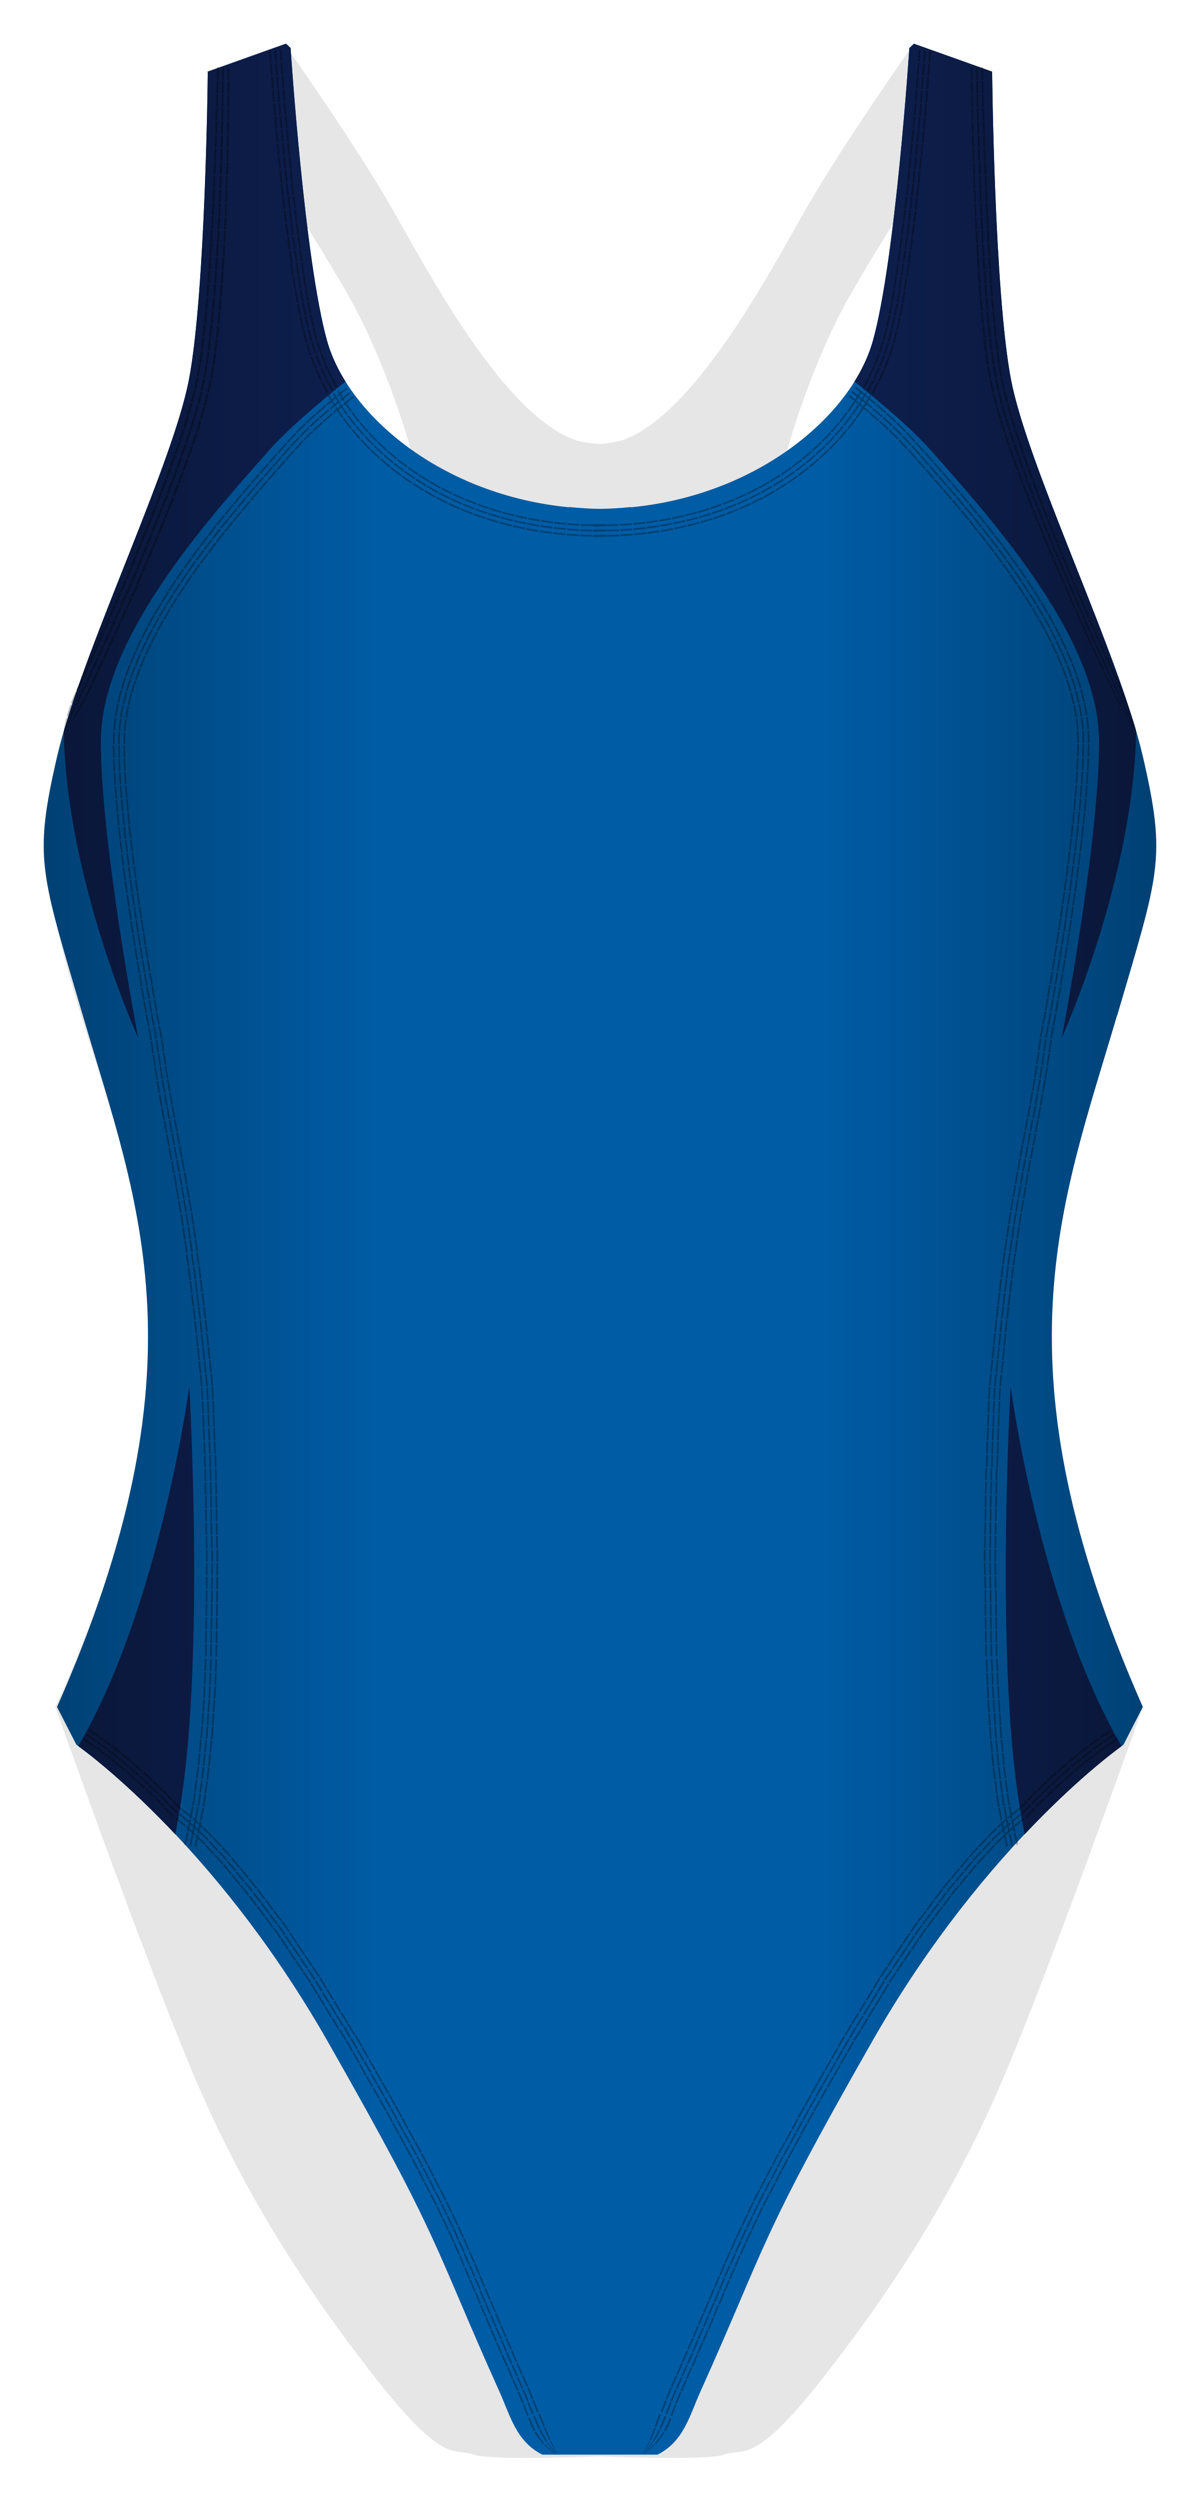
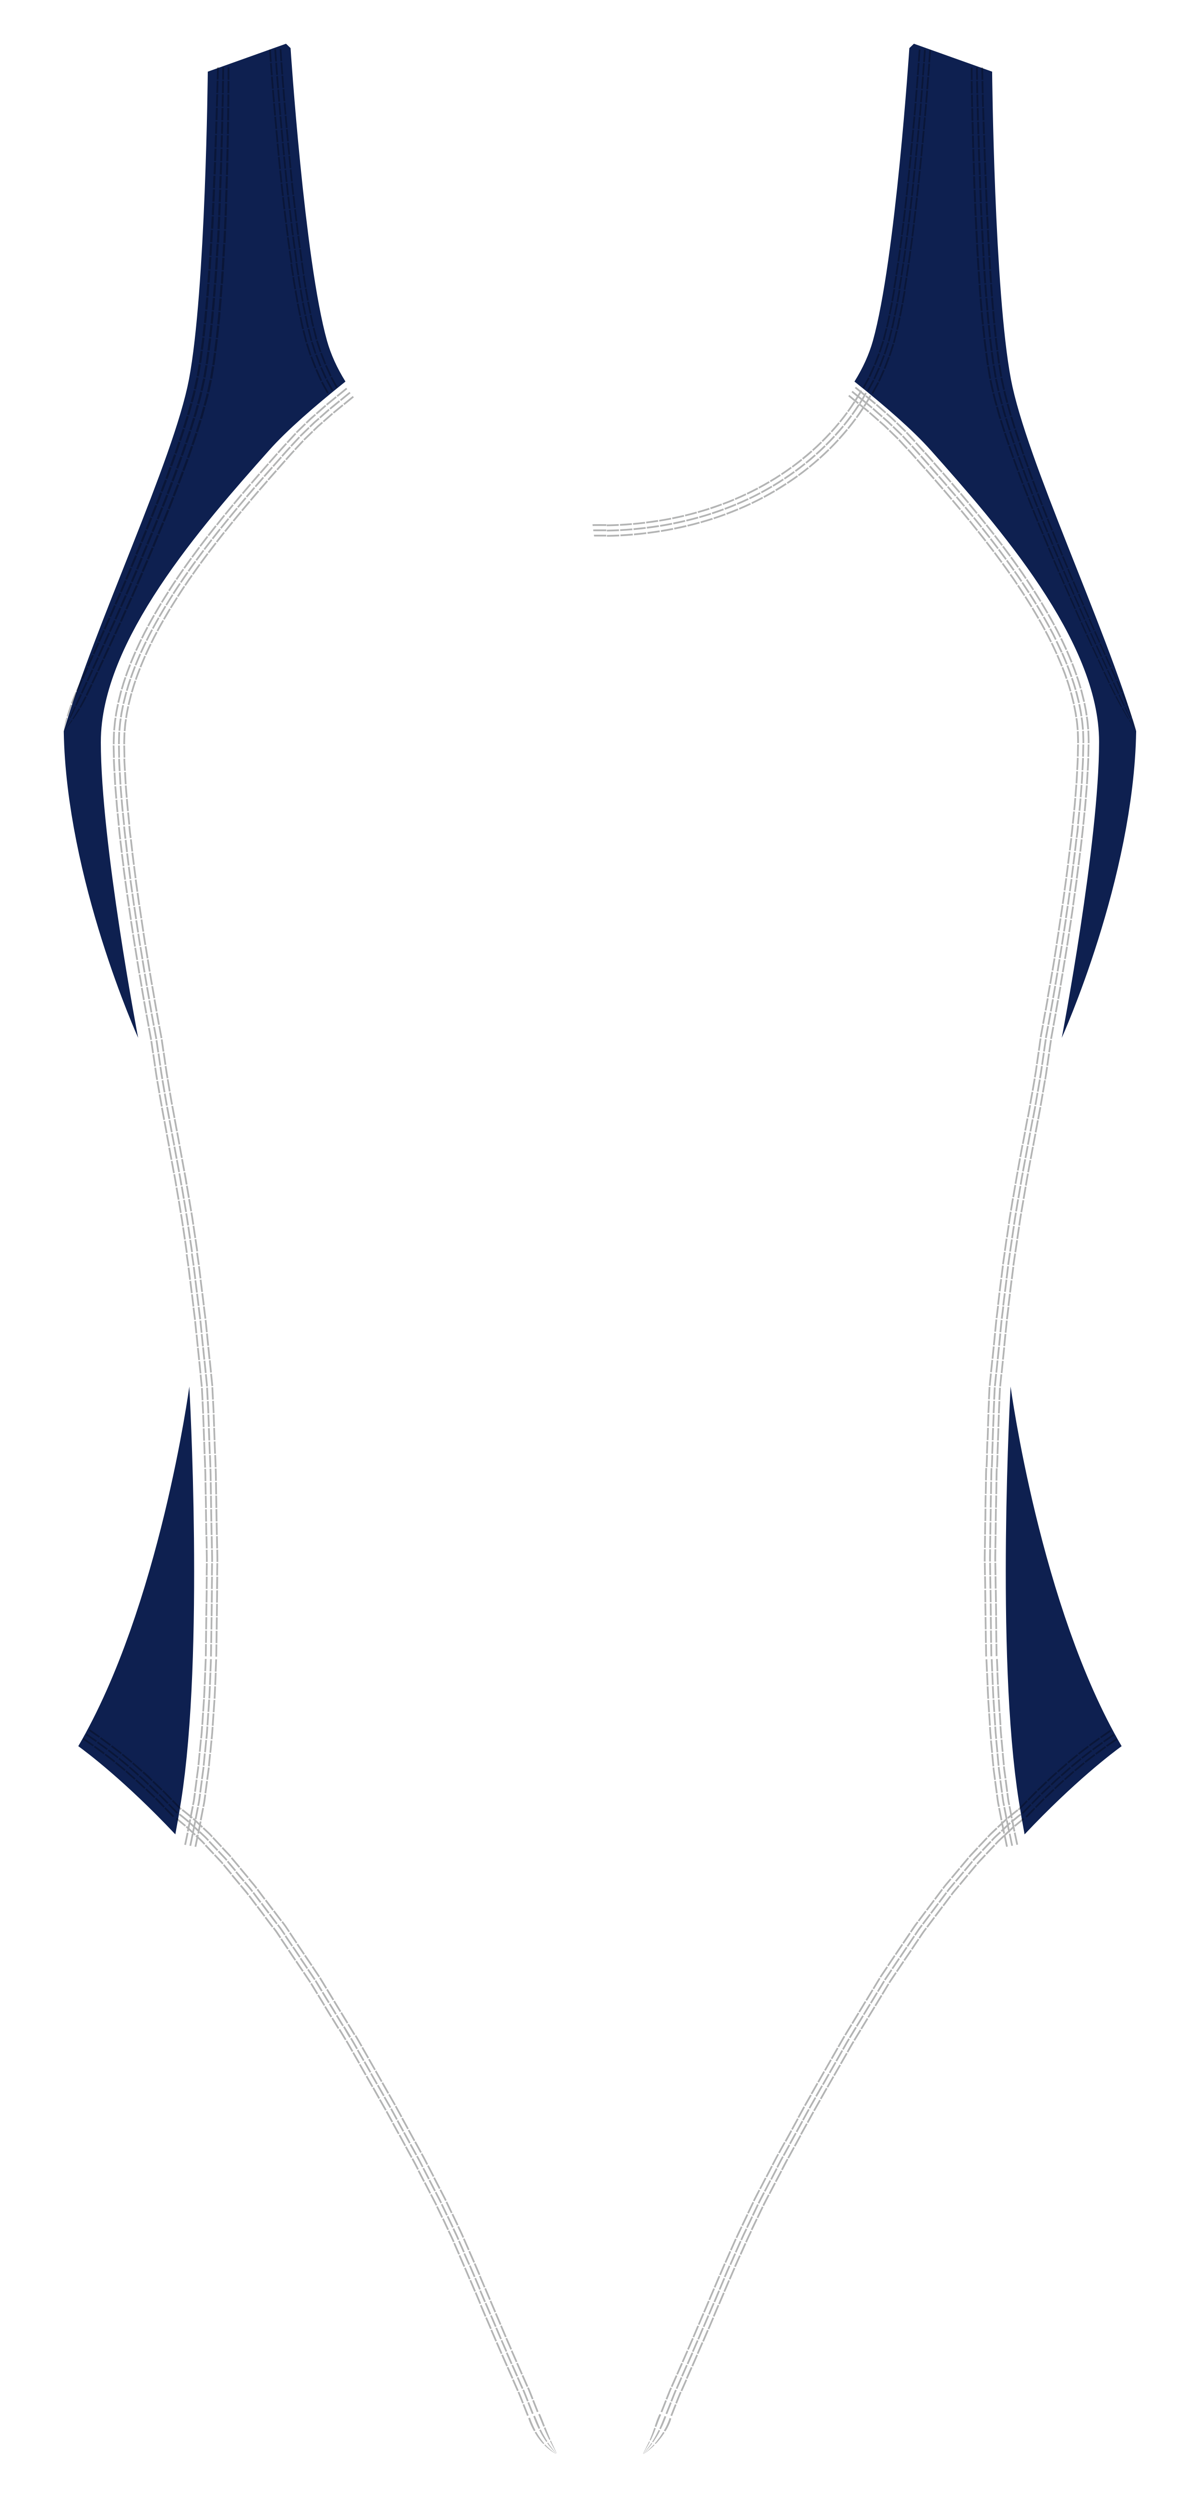
<svg xmlns="http://www.w3.org/2000/svg" width="388.346" height="808.44" viewBox="0 0 388.346 808.44">
-   <path opacity=".1" fill="#010202" d="M339.115 419.84c1.46-38.43 24.807-90.232 30.76-123.31-11.06 13.62-38.543 9.73-64.566-1.46s-52.3-41.588-57.89-81.476 13.13-90.476 24.81-112.852 48.84-77.574 48.84-77.574l-25.32-9.03S273.2 46.022 261.04 67.18c-11.13 19.37-36.067 67.26-59.816 75.23-2.5.65-4.956 1.04-7.344 1.11-2.39-.07-4.844-.454-7.34-1.104-23.75-7.975-48.684-55.86-59.815-75.227-12.155-21.17-34.707-53.05-34.707-53.05L66.7 23.16s37.167 55.2 48.842 77.575 30.4 72.964 24.808 112.852-31.86 70.29-57.885 81.476-53.506 15.08-64.567 1.46c5.954 33.076 29.302 84.88 30.76 123.31 1.91 50.313-14.825 97.9-30.76 132.13 0 0 28.326 79.952 44.622 118.623s36.726 70.044 59.102 98.5 25.295 22.3 31.86 24.65c4.275 1.526 25.855 1.065 40.405.557 14.55.51 36.13.97 40.404-.56 6.57-2.347 9.49 3.81 31.87-24.646s42.81-59.83 59.1-98.5 44.62-118.623 44.62-118.623c-15.93-34.23-32.67-81.815-30.76-132.13zm-104.58 37.7c-3.893 3.892-16.883 15.81-39.938 15.81l-.71.013-.71-.014c-23.056 0-36.046-11.92-39.938-15.81-36.97-39.16-39.16-78.32-39.16-95.16s2.43-45.67 16.29-65.37c21.26-30.88 38.23-34.25 53.96-34.54h19.08c15.73.29 32.7 3.66 53.96 34.53 13.86 19.7 16.29 48.52 16.29 65.36s-2.19 56-39.16 95.15z" />
-   <path fill="#005CA5" d="M361.493 328.508c13.678-46.606 16.025-50.626 8.383-83.793-7.642-33.167-37.305-93.61-42.712-122.063-5.406-28.452-6.09-99.482-6.09-99.482l-25.317-9.03-1.473 1.417s-4.474 68.493-11.8 94.65c-6.742 24.08-37.168 49.88-78.297 53.832v-.09c-3.273.34-6.61.55-10.014.6-3.404-.05-6.74-.27-10.014-.61v.09c-41.13-3.96-71.56-29.76-78.3-53.84-7.33-26.16-11.8-94.65-11.8-94.65l-1.47-1.42-25.32 9.03s-.69 71.03-6.09 99.48c-5.41 28.45-35.07 88.9-42.71 122.06-7.65 33.16-5.3 37.18 8.38 83.79 17.91 61.05 40.32 113.1-8.38 223.47l6.25 12.2s43.98 30.42 81.35 95.99 33.69 64.64 55.71 113.53c3.29 7.35 5.33 15.89 13.75 20.05h37.24c8.42-4.16 10.46-12.7 13.75-20.05 22.02-48.89 18.34-47.96 55.71-113.53 37.38-65.57 81.35-95.99 81.35-95.99l6.26-12.21c-48.71-110.37-26.3-162.42-8.39-223.46z" />
  <path d="M301.11 145.48c21.92 24.605 54.575 61.735 54.575 94.39s-12.078 95.733-12.078 95.733 23.28-51.344 24.083-99.15c-9.956-34.17-35.542-87.573-40.526-113.802-5.406-28.45-6.09-99.48-6.09-99.48l-25.317-9.03-1.473 1.42s-4.474 68.5-11.8 94.65c-1.226 4.38-3.246 8.82-5.962 13.17 10.12 8.08 18.998 15.83 24.587 22.11zm28.63 437.06c.574 3.62 1.19 7.154 1.835 10.612 16.148-17.12 28.546-26.45 31.41-28.524-26.412-45.1-35.93-116.294-35.93-116.294s-4.922 86.34 2.684 134.205zM32.634 239.87c0-32.655 32.656-69.785 54.576-94.39 5.59-6.272 14.466-14.028 24.587-22.103-2.716-4.353-4.736-8.79-5.963-13.17-7.325-26.158-11.8-94.65-11.8-94.65l-1.472-1.418-25.316 9.03s-.685 71.03-6.09 99.48c-4.985 26.23-30.57 79.63-40.527 113.8.8 47.8 24.08 99.15 24.08 99.15s-12.08-63.08-12.08-95.73zm-7.3 324.758c2.864 2.075 15.262 11.403 31.41 28.524.644-3.458 1.26-6.992 1.836-10.613 7.605-47.87 2.685-134.21 2.685-134.21s-9.518 71.19-35.93 116.29z" fill="#0E2050" />
  <linearGradient id="a" gradientUnits="userSpaceOnUse" x1="14.159" y1="403.941" x2="374.188" y2="403.941">
    <stop offset="0" stop-opacity=".3" />
    <stop offset=".3" stop-opacity="0" />
    <stop offset=".7" stop-opacity="0" />
    <stop offset="1" stop-opacity=".3" />
  </linearGradient>
-   <path fill="url(#a)" d="M361.493 328.508c13.678-46.606 16.025-50.626 8.383-83.793-7.642-33.167-37.305-93.61-42.712-122.063-5.406-28.452-6.09-99.482-6.09-99.482l-25.317-9.03-1.473 1.417s-4.474 68.493-11.8 94.65c-6.742 24.08-37.168 49.88-78.297 53.832v-.09c-3.273.34-6.61.55-10.014.6-3.404-.05-6.74-.27-10.014-.61v.09c-41.13-3.96-71.56-29.76-78.3-53.84-7.33-26.16-11.8-94.65-11.8-94.65l-1.47-1.42-25.32 9.03s-.69 71.03-6.09 99.48c-5.41 28.45-35.07 88.9-42.71 122.06-7.65 33.16-5.3 37.18 8.38 83.79 17.91 61.05 40.32 113.1-8.38 223.47l6.25 12.2s43.98 30.42 81.35 95.99 33.69 64.64 55.71 113.53c3.29 7.35 5.33 15.89 13.75 20.05h37.24c8.42-4.16 10.46-12.7 13.75-20.05 22.02-48.89 18.34-47.96 55.71-113.53 37.38-65.57 81.35-95.99 81.35-95.99l6.26-12.21c-48.71-110.37-26.3-162.42-8.39-223.46z" />
  <path d="M74.232 21.805l-.568-.006-.014 3.99.585.01m-2.277-4.03l-.063 3.99.585.01.047-4m-2.275-.03l-.112 3.98.585.01.095-3.99m3.414 4.43l-.587-.01-.032 3.99.6.01m-2.327-4.03l-.076 3.99.6.01.063-3.99m-2.345-.04l-.12 3.98.6.01.105-3.99m3.498 4.45l-.603-.02-.047 4 .615.01m-2.374-4.04l-.087 3.99.616.01.073-4m-2.41-.04l-.124 3.98.615.01.113-3.99m3.574 4.5l-.617-.02-.06 4 .628.01m-2.417-4.05l-.095 3.99.628.01.09-4m-2.46-.05l-.13 3.98.63.01.12-3.98m3.64 4.48l-.63-.01-.07 4 .64.02m-2.45-4.05l-.11 3.99.64.02.1-3.99m-2.52-.06l-.14 3.99.64.02.13-3.98m3.7 4.48l-.64-.01-.09 4 .65.02m-2.49-4.07l-.12 3.99.65.02.11-3.99m-2.56-.07l-.14 3.98.65.02.14-3.98m3.76 4.5l-.65-.02-.1 3.99.66.02m-2.51-4.07l-.13 3.99.66.02.12-3.99m-2.61-.08l-.15 3.98.66.02.15-3.99m3.81 4.51l-.66-.03-.12 4 .67.03m-2.54-4.09l-.14 3.98.67.02.14-3.99m-2.64-.08l-.16 3.99.67.02.16-3.98M73.76 57l-.67-.02-.13 3.996.675.024m-2.57-4.1l-.142 3.99.678.024.14-3.99m-2.68-.1l-.17 3.987.68.03.16-3.98m3.9 4.54l-.67-.03-.15 4 .69.03m-2.57-4.11l-.17 3.99.69.03.17-3.99m-2.71-.11l-.19 3.98.69.03.19-3.98m3.91 4.55l-.68-.03-.15 3.99.69.03m-2.6-4.12l-.17 3.99.69.03.17-3.99m-2.74-.12l-.19 3.98.69.03.18-3.98m3.26 4.55l.7.03-.18 3.99-.7-.04zm-2.07-.11l-.2 3.99.7.04.19-3.99m-2.77-.13l-.21 3.98.7.04.21-3.98m3.96 4.59l-.7-.03-.19 4 .71.04m-2.81-.15l.21-3.99.71.04-.2 3.99zM68 78.3l.22-3.98.708.04-.215 3.973zm4.2.63l.71.04-.22 3.993-.706-.04zm-2.34 3.87l.24-3.98.706.04-.236 3.98zm-1.88-4.09l-.25 3.97.71.04.248-3.98m3.98 4.63l-.71-.04-.23 4 .712.04m-2.844-.18l.24-3.98.714.04-.24 3.98zm-2.14-.14l.253-3.97.71.04-.25 3.97zm4.243.68l.71.04-.26 4-.71-.05zm-2.41 3.84l.28-3.98.71.05-.28 3.98zm-1.89-4.14l-.29 3.96.71.05.28-3.97m3.98 4.67l-.72-.05-.14 1.99-.15 1.99.71.05.15-2 .13-2zm-2.86-.21l-.14 1.99-.16 1.986.71.054.16-1.99.14-1.994-.71-.05zm-2.15-.156l-.15 1.985-.15 1.98.72.05.16-1.99c.07-.99.15-1.99.15-1.99l-.71-.05zm4.68 4.76l-.72-.056-.33 3.99.72.065m-2.53-4.22l-.33 3.974.72.063.33-3.98m-2.87-.23l-.34 3.95.72.06.33-3.96m3.94 4.74l-.72-.07-.17 1.99-.2 1.99.72.07.2-2 .16-2zm-2.88-.26l-.17 1.98-.21 1.98.72.07.2-1.99.16-1.99-.72-.07zm-2.16-.19l-.17 1.98-.2 1.97.72.07.2-1.98.16-1.98-.72-.07zm4.63 4.84l-.72-.07-.41 3.99.72.08m-2.48-4.29l-.41 3.96.72.08.4-3.98m-2.88-.29l-.41 3.94.72.08.4-3.95m3.88 4.83l-.72-.08s-.11 1-.24 1.99l-.26 1.99.72.09.25-2c.13-1.01.23-2.01.23-2.01zm-2.89-.32s-.1.99-.24 1.98l-.25 1.97.72.09.25-1.99c.14-.99.24-1.98.24-1.98l-.72-.08zm-2.16-.25s-.1.98-.24 1.96c-.12.98-.25 1.95-.25 1.95l.72.09.25-1.96c.14-.98.24-1.97.24-1.97l-.72-.08zm4.5 4.97l-.72-.1-.26 1.99c-.12 1-.29 2-.29 2l.71.11s.18-1 .29-2l.26-2.01zm-2.88-.38l-.26 1.97c-.11.99-.29 1.97-.29 1.97l.71.11s.17-.99.28-1.98l.25-1.99-.72-.097zm-2.16-.28l-.25 1.95c-.12.98-.29 1.94-.29 1.94l.71.11s.17-.97.28-1.956l.25-1.967-.72-.1zm4.42 5.06l-.72-.11-.66 3.99.71.13m-2.21-4.46l-.65 3.94.71.13.65-3.95m-2.87-.44l-.64 3.86.71.13.64-3.88m3.57 5.08l-.72-.14s-.04.25-.13.62l-.3 1.363-.44 1.99.71.16.45-2 .3-1.38c.09-.38.13-.63.13-.63zm-2.85-.54s-.04.25-.13.61l-.3 1.33-.43 1.94.7.163.44-1.96.3-1.34c.08-.37.13-.62.13-.62l-.72-.14zm-2.14-.4s-.04.24-.13.59l-.29 1.31-.42 1.9.7.16.42-1.91.29-1.31c.09-.36.13-.6.13-.6l-.71-.14zm4.02 5.34l-.71-.17-.14.62c-.08.375-.21.863-.35 1.35l-.53 1.95.7.19.53-1.96c.14-.49.27-.98.35-1.36l.14-.63zm-2.82-.67l-.14.61c-.08.37-.21.85-.34 1.33l-.52 1.92.7.19.52-1.93c.13-.48.26-.97.33-1.337l.14-.61-.71-.17zm-2.12-.5l-.13.59c-.07.36-.2.83-.33 1.303l-.52 1.89.7.19.51-1.91c.13-.48.26-.95.33-1.31l.13-.6-.7-.17zm3.81 5.5l-.7-.19-.54 1.95c-.26.98-.57 1.933-.57 1.933l.69.2s.32-.95.57-1.94l.54-1.954zm-2.79-.76l-.53 1.92c-.24.963-.56 1.91-.56 1.91l.69.21s.32-.95.57-1.92l.53-1.93-.7-.19zm-2.1-.57l-.52 1.894c-.24.95-.56 1.89-.56 1.89l.69.21s.31-.94.56-1.89l.52-1.9-.7-.19zm3.65 5.614l-.69-.2-1.2 3.84.69.22m-1.56-4.69l-1.18 3.802.68.22 1.19-3.82m-2.76-.83l-1.17 3.77.68.22 1.17-3.78m2.83 5.48l-.69-.22s-.29.96-.63 1.91l-.65 1.9.68.23.65-1.9c.33-.95.63-1.91.63-1.91zm-2.74-.88s-.29.95-.62 1.89l-.64 1.89.68.23.64-1.89c.33-.94.62-1.9.62-1.9l-.69-.22zm-2.05-.66s-.29.94-.62 1.88l-.63 1.88.68.23.63-1.88c.32-.94.61-1.88.61-1.88l-.68-.22zm3.38 5.74l-.68-.23-.65 1.9c-.33.95-.66 1.89-.66 1.89l.67.24s.33-.95.65-1.9l.65-1.9zm-2.72-.92l-.64 1.89c-.32.94-.65 1.89-.65 1.89l.67.23s.33-.95.65-1.89l.64-1.9-.68-.23zm-2.04-.69l-.63 1.88-.64 1.87.67.23.64-1.88.63-1.88-.68-.23zm3.3 5.79l-.67-.24-1.38 3.76.67.24m-1.31-4.73l-1.36 3.75.67.24 1.37-3.75m-2.69-.95l-1.34 3.73.67.24 1.35-3.74m2.51 5.572l-.67-.25-.69 1.88c-.34.94-.71 1.87-.71 1.87l.66.25s.37-.93.71-1.873l.69-1.88zm-2.66-.98l-.68 1.88c-.34.94-.7 1.87-.7 1.87l.66.25s.37-.93.7-1.87l.69-1.84-.67-.24zm-2-.73l-.67 1.87c-.33.93-.69 1.86-.69 1.86l.66.25s.36-.93.69-1.87l.67-1.87-.67-.24zm3.11 5.84l-.66-.25-1.44 3.74.65.25m-1.2-4.73l-1.4 3.75.65.25 1.43-3.73m-2.64-.998l-1.4 3.71.65.26 1.41-3.72m2.37 5.61l-.66-.25-.72 1.87-.75 1.855.64.26.75-1.86.72-1.87zm-2.62-1.01l-.71 1.864-.74 1.86.65.25.74-1.854.72-1.86-.66-.254zm-1.96-.76l-.7 1.86-.73 1.85.65.255.73-1.85.7-1.86-.65-.25zm2.95 5.87l-.65-.257-1.49 3.71.64.25m-1.09-4.74l-1.48 3.71.64.26 1.48-3.71m-2.59-1.02l-1.46 3.7.64.26 1.46-3.705m2.24 5.62l-.64-.26-.75 1.85-.77 1.85.63.26.77-1.85.75-1.86zm-2.57-1.03l-.74 1.85-.76 1.845.64.26.76-1.85.75-1.854-.64-.26zm-1.92-.773l-.73 1.85-.75 1.84.63.26.75-1.847.74-1.85-.64-.26zm2.8 5.874l-.63-.26-1.53 3.7.63.26m-.99-4.73l-1.52 3.69.63.26 1.52-3.69m-2.53-1.04l-1.5 3.69.63.26 1.5-3.69m2.1 5.62l-.63-.26-1.56 3.68.62.26m-.94-4.72l-1.54 3.68.62.26 1.54-3.68m-2.51-1.04l-1.52 3.68.62.26L46 175.7m2.03 5.61l-.62-.26-1.577 3.67.61.26m-.89-4.72l-1.5 3.7.61.26 1.56-3.68m-2.478-1.05l-1.53 3.68.61.26 1.537-3.67m1.972 5.6l-.61-.26-1.59 3.67.61.26m-.84-4.71L42.35 188l.6.26 1.58-3.66m-2.44-1.04l-1.55 3.67.606.26 1.56-3.67m1.9 5.6l-.6-.26-1.61 3.66.6.26m-.8-4.7l-1.58 3.66.59.26 1.59-3.66m-2.41-1.04l-1.56 3.67.6.26 1.55-3.68m1.846 5.59l-.6-.26-1.63 3.65.59.26m-.75-4.69l-1.6 3.66.59.26 1.61-3.65m-2.38-1.03l-1.58 3.66.58.26 1.59-3.66m1.77 5.57l-.586-.26-1.63 3.65.58.26m-.7-4.68l-1.61 3.65.574.26 1.62-3.65m-2.34-1.033l-1.59 3.66.58.26 1.6-3.65m1.7 5.56l-.58-.25-1.66 3.64.565.254m-.65-4.67l-1.63 3.65.57.25 1.64-3.64m-2.31-1.03l-1.606 3.64.57.26 1.61-3.65m1.63 5.55l-.57-.26-1.66 3.63.55.25m-.6-4.65l-1.64 3.64.56.25 1.64-3.64m-2.27-1.02l-1.61 3.65.56.26 1.62-3.64m1.57 5.53l-.56-.26-1.68 3.63.55.25m-.55-4.64l-1.65 3.64.55.25 1.66-3.63m-2.23-1.01l-1.6 3.62.55.25 1.64-3.63m1.49 5.5l-.55-.25-1.69 3.63.54.25m-.5-4.63l-1.66 3.63.53.25 1.67-3.63m-2.2-1.01l-1.63 3.64.54.25 1.64-3.63m1.43 5.49l-.54-.25-1.71 3.62.53.25m-.44-4.6L28 220.09l.53.24 1.683-3.62m-2.15-.992l-1.65 3.63.53.24 1.66-3.626m1.34 5.46l-.53-.25-1.71 3.607.52.25.87-1.8.86-1.81zm-2.11-.98l-1.68 3.62.52.24 1.69-3.62m-2.11-.98l-1.646 3.63.52.24 1.66-3.63m1.26 5.44l-.51-.24-.907 1.78-.95 1.76.45.21s.51-.87.99-1.75.93-1.77.93-1.77zm-2.05-.97l-1.67 3.625.45.21 1.73-3.595m-2.054-.966s-.4.92-.77 1.84c-.38.93-.72 1.87-.72 1.87l.45.215.75-1.85.79-1.83-.51-.24zm1.47 5.55l-.45-.21-1 1.74c-.515.86-1.06 1.71-1.06 1.71l.3.142s.59-.83 1.14-1.67c.547-.85 1.06-1.71 1.06-1.71zm-1.77-.837l-1.64 3.64.3.14.9-1.78.88-1.79-.44-.21zm-1.327-.62s-.335.95-.64 1.91c-.31.95-.585 1.93-.585 1.93l.3.14s.32-.96.66-1.9l.7-1.88-.44-.21zm.65 5.17l-.28-.13s-.55.84-1.13 1.67c-.28.42-.597.82-.82 1.13l-.39.5.033.02s.18-.19.44-.48c.25-.3.6-.69.91-1.09l.87-1.11.38-.51zm-1.13-.54l-1.597 3.66.03.02 1.84-3.54m-1.13-.54l-.16.61-.32 1.37c-.11.5-.19 1.02-.27 1.39-.06.39-.09.65-.09.65l.03.02.14-.62c.1-.37.22-.86.36-1.35.28-.97.59-1.93.59-1.93l-.28-.14zm84.4-104.74l.48-.29-1.95-3.58-.51.25m3.92 2.44l-1.88-3.45-.51.25 1.9 3.49m1.93-1.18l-1.8-3.31-.51.25 1.82 3.35m-5.05-2.22l.51-.25-1.65-3.67-.52.22m3.7 2.7l-1.62-3.59-.52.22 1.63 3.61m2.04-.99l-1.58-3.51-.52.22 1.6 3.54m-4.89-2.58l.52-.22-1.45-3.74-.53.19m3.55 2.89l-1.42-3.67-.54.19 1.43 3.69m2.09-.87l-1.4-3.6-.53.19 1.4 3.62m-4.74-2.83l.53-.19s-.1-.23-.22-.59l-.42-1.32-.62-1.93-.54.16.62 1.94.43 1.34c.12.36.22.59.22.59zm2.13-.77s-.1-.23-.21-.58l-.41-1.29-.6-1.87-.54.16.61 1.89.42 1.3c.11.35.21.58.21.58l.53-.2zm1.6-.58s-.1-.22-.21-.56l-.4-1.25-.58-1.81-.55.16.59 1.83.41 1.26c.11.34.21.57.21.57l.53-.2zm-5.13-2.91l.54-.15-.97-3.89-.55.13m3.16 3.29l-.96-3.82-.55.13.97 3.84m2.18-.61l-.94-3.76-.55.13.94 3.78m-4.35-3.37l.55-.14-.15-.61c-.1-.37-.21-.85-.31-1.34l-.4-1.95-.55.11.4 1.96c.09.49.21.97.3 1.34l.15.61zm2.2-.53l-.15-.6c-.09-.36-.21-.84-.3-1.33l-.39-1.93-.56.11.39 1.94c.09.49.21.97.3 1.33l.15.6.55-.13zm1.66-.4l-.15-.58c-.1-.35-.21-.83-.3-1.31l-.39-1.91-.55.11.39 1.92c.09.48.2.96.29 1.31l.15.59.55-.13zm-4.8-3.38l.55-.11-.4-1.95c-.21-.98-.38-1.95-.38-1.95l-.55.1s.17.98.38 1.96l.4 1.96zm2.22-.46l-.4-1.93c-.21-.96-.37-1.93-.37-1.93l-.56.1s.17.97.38 1.94c.2.97.39 1.94.39 1.94l.55-.12zm1.66-.34l-.39-1.91c-.2-.95-.37-1.92-.37-1.92l-.56.11s.17.97.38 1.92l.39 1.92.56-.11zm-4.73-3.5l.56-.1-.68-3.91-.56.1m2.91 3.51l-.68-3.88-.56.1.68 3.89m2.23-.41l-.67-3.87-.56.09.67 3.87m-4.1-3.69l.56-.09-.33-1.95-.3-1.96-.56.09.3 1.96.33 1.96zm2.24-.38l-.33-1.95-.3-1.95-.56.08.3 1.95.33 1.95.56-.09zm1.67-.28l-.31-1.9-.29-1.94-.56.09.3 1.95.33 1.94.56-.09zm-4.59-3.64l.56-.09-.6-3.92-.56.08m2.84 3.57l-.6-3.92-.56.09.59 3.9m2.24-.34l-.5-3.8-.56.08.59 3.89m-3.43-3.87l-.57.08-.56-3.92.56-.08zm1.13-4.15l.53 3.91-.56.08-.54-3.91zm1.68-.23l.53 3.9-.56.08-.54-3.9zm-3.42.07l-.57.08-.54-3.92.56-.08zm1.15-4.14l.53 3.92-.57.07-.53-3.92zm1.68-.22l.52 3.9-.56.08-.52-3.9zm-3.4.04l-.56.07-.51-3.93.56-.07zm1.19-4.14l.48 3.92-.57.06-.48-3.92zm1.68-.19l.48 3.91-.57.07-.48-3.91zm-3.42.01l-.57.07-.48-3.93.56-.07zm1.21-4.12l.47 3.92-.56.06-.47-3.92zm1.69-.2l.47 3.91-.56.06-.47-3.91zm-3.42 0l-.57.06-.46-3.93.56-.07zm1.24-4.12l.44 3.92-.57.06-.44-3.93zm1.69-.2l.44 3.91-.57.06-.44-3.91zm-3.43-.02l-.57.06-.44-3.93.56-.06zm1.25-4.11l.42 3.92-.57.06-.43-3.93zm1.68-.18l.42 3.92-.57.06-.43-3.92zM91.36 59l-.565.06-.416-3.94.56-.06zm1.274-4.1l.41 3.925-.56.06-.41-3.93zm1.696-.177l.405 3.92-.564.06-.4-3.92zm-3.415-.044l-.565.05-.398-3.94.56-.06zm1.3-4.11l.39 3.93-.56.05-.39-3.93zm1.7-.16l.39 3.92-.565.05-.39-3.93zm-3.42-.06l-.566.05-.38-3.94.56-.06zm1.31-4.1l.38 3.93-.563.05-.38-3.93zm1.69-.16l.38 3.92-.56.05-.38-3.93zM90.09 46l-.565.053-.365-3.937.565-.052zm1.332-4.095l.356 3.932-.564.05-.357-3.93zm1.694-.152l.356 3.926-.564.05-.356-3.93zm-3.424-.09l-.564.05-.354-3.94.564-.05zm1.338-4.083l.35 3.934-.565.05-.35-3.934zm1.693-.147l.35 3.928-.566.05-.35-3.92zm-3.413-.103l-.566.05-.34-3.94.564-.048zm1.356-4.08L91 37.186l-.564.048L90.1 33.3zm1.696-.14l.334 3.93-.565.047-.33-3.93zm-3.422-.112l-.564.047-.327-3.94.56-.046zm1.38-4.078l.318 3.936-.565.046-.32-3.935zm1.69-.137l.317 3.93-.565.047-.318-3.93zm-3.425-.117l-.565.045-.314-3.94.566-.04zm1.385-4.07l.31 3.937-.566.045-.308-3.937zm1.698-.13l.307 3.93-.565.047-.308-3.93zm-3.418-.14l-.565.042-.303-3.942.566-.044zm1.403-4.066l.295 3.938-.566.042-.294-3.937zm1.697-.122l.294 3.93-.565.043-.3-3.93zm-3.42-.152l-.566.04-.286-3.946.565-.04zm1.417-4.058l.278 3.938-.565.04-.278-3.938zm1.697-.114l.277 3.928-.56.04-.27-3.928zM29.104 559.19l-.33.463 3.265 2.248.32-.46m-4.58-.4l3.28 2.26.32-.46-3.28-2.25m-1.32 1.85l3.29 2.27.32-.46-3.29-2.26m5.56-.29l-.33.46 1.63 1.18c.82.58 1.62 1.19 1.62 1.19l.34-.45s-.8-.61-1.63-1.19l-1.64-1.18zm-1.3 1.86l1.61 1.16c.81.57 1.6 1.18 1.6 1.18l.34-.45s-.79-.6-1.61-1.18l-1.62-1.16-.33.47zm-.98 1.39l1.6 1.15c.8.57 1.58 1.16 1.58 1.16l.34-.46s-.78-.6-1.59-1.16l-1.6-1.15-.33.46zm5.87-.63l-.34.46L37.5 566l1.1.84.48.393.356-.445-.486-.4-1.1-.84-1.61-1.226zm-1.37 1.82l1.58 1.2 1.08.83.48.4.35-.44-.48-.39-1.09-.83-1.59-1.21-.34.46zm-1.02 1.36l1.56 1.19c.39.3.78.59 1.07.82l.47.39.35-.45-.48-.39-1.07-.82-1.57-1.19-.34.45zm5.89-.45l-.36.44 3.11 2.54.36-.43m-4.54-.79l3.07 2.52.36-.43-3.09-2.52m-1.42 1.77l3.04 2.49.36-.43-3.05-2.5m5.55.16l-.37.43 3.01 2.65.38-.42m-4.49-.93l2.98 2.62.38-.42-2.99-2.63m-1.47 1.73l2.95 2.6.37-.42-2.96-2.61m5.52.34l-.38.42 1.5 1.33 1.45 1.38.38-.41-1.4-1.43-1.51-1.33zm-1.51 1.69l1.49 1.32 1.44 1.37.39-.41-1.45-1.37-1.5-1.32-.38.43zm-1.14 1.27l1.47 1.31 1.43 1.36.39-.41-1.44-1.36-1.48-1.3-.38.42zm5.9.04l-.39.42 2.91 2.76.4-.4m-4.47-1.11l2.88 2.74.39-.4-2.84-2.79m-1.55 1.66l2.85 2.71.39-.4-2.87-2.72m5.54.57l-.4.41s.18.17.45.44l.96.99 1.4 1.44.4-.39-1.41-1.43c-.35-.36-.71-.72-.97-.99-.27-.27-.45-.43-.45-.43zm-1.59 1.62s.18.17.44.43c.26.27.61.63.96.98l1.39 1.42.4-.39-1.39-1.42-.96-.98c-.26-.26-.45-.43-.45-.43l-.4.41zm-1.19 1.22s.18.17.44.43l.94.97 1.38 1.41.4-.4-1.36-1.44-.95-.97c-.26-.26-.44-.43-.44-.43l-.4.41zm5.88.31l-.41.4 2.8 2.87.41-.39m-4.43-1.28l2.78 2.84.41-.38-2.79-2.85m-1.62 1.59l2.76 2.82.41-.39-2.77-2.83M318.14 21.8l-.57.004.07 3.988.58-.01m-2.36-3.96l.05 3.99.58-.01-.06-3.99m-2.27.03l.025 4 .575-.01-.03-3.99m3.5 4.34l-.58.01.08 3.98.58-.01m-2.4-3.95l.068 3.99.582-.01-.07-3.99m-2.31.037l.044 4 .58-.01-.05-4m3.564 4.33l-.586.01.094 3.99.59-.02M316 30.58l.076 3.99.595-.01-.08-3.99m-2.34.04l.06 4 .59-.016-.06-3.99m3.63 4.32l-.59.01.1 3.987.6-.02m-2.48-3.93l.09 3.99.6-.01-.09-3.99m-2.37.06l.07 4 .6-.01-.07-3.99m3.67 4.3l-.6.02.12 3.99.61-.01m-2.51-3.93l.1 3.99.61-.01-.1-3.99m-2.39.06l.09 4 .61-.01-.1-4m3.12 4.31l.61-.02.11 3.99-.6.01zm-1.68 4.05l-.11-3.99.61-.02.11 3.99zm-1.84.04l-.1-4 .61-.01.1 3.99zm3.66.3l.61-.02.12 3.99-.6.02zm-1.7 4.05l-.12-3.99.61-.02.12 3.99zm-1.82.05l-.11-4 .61-.02.11 4zm3.7.29l.61-.02.13 3.98-.61.02zm-1.72 4.04l-.13-3.99.62-.02.14 3.99zm-1.82.06l-.13-4 .61-.02.13 4zm3.7.27l.62-.02.14 3.98-.62.02zm-1.71 4.04l-.14-3.99.62-.02.14 3.99zm-1.88.08l-.13-3.99.62-.02.14 3.99zm3.76.25l.62-.03.16 3.99-.62.02zm-1.7 4.07l-.16-3.99.62-.02.17 3.99zm-1.86.07l-.16-3.99.62-.03.16 4zm3.73.24l.62-.02.16 3.98-.62.03zm-1.7 4.08l-.17-3.99.62-.03.17 3.99zm-1.85.07l-.17-3.99.63-.03.16 4zm3.77.23l.62-.03.18 3.98-.62.03zm-1.69 4.08l-.2-3.98.62-.03.2 3.98zm-1.87.11l-.19-4 .62-.03.2 4zm3.75.19l.63-.03.2 3.98-.62.03zm-1.64 4.11l-.2-3.99.62-.03.2 3.99zm-1.87.07l-.2-3.99.62-.03.2 4zm3.75.21l.62-.03.21 3.98-.62.03zM318 82.87l-.24-3.983.625-.03.23 3.98zm-1.88.11l-.236-3.99.63-.04.23 3.99zm3.75.19l.62-.04.24 3.98-.623.03zm-1.64 4.08l-.24-3.99.62-.04.24 3.988zm-1.85.12l-.243-4 .62-.04.24 3.997zm3.76.17l.624-.04.26 3.97-.62.04zm-1.61 4.09l-.28-3.98.624-.05.28 3.987zm-1.84.15l-.28-3.993.62-.04.28 4zm4.36.077l-.62.05.14 1.99.15 1.987.62-.05-.15-1.98-.14-1.99zm-2.48.18l.14 1.99.157 1.99.62-.05-.157-1.99-.14-1.99-.62.05zm-1.86.13l.14 2 .16 1.996.62-.05-.16-1.994-.14-2-.62.04zm4.04 4.1l.62-.05.314 3.97-.61.05zm-1.51 4.13l-.333-3.98.62-.05.33 3.98zm-1.865.16l-.34-4 .62-.054.34 3.996zm4.36.02l-.61.058.16 1.99.2 1.974.614-.06-.2-1.98-.16-1.98zm-2.47.22l.17 1.99.21 1.987.61-.06-.2-1.98-.17-1.99-.61.06zm-1.85.16l.17 2 .21 1.998.62-.06-.21-1.99-.17-2-.617.06zm4.72 3.97l-.61.06.4 3.956.615-.07m-2.86-3.7l.41 3.97.613-.07-.4-3.97m-2.46.24l.42 3.99.61-.07-.418-3.99m4.12 3.98l-.61.07s.1.99.23 1.97l.25 1.966.61-.08-.24-1.96c-.13-.98-.23-1.97-.23-1.97zm-2.44.27s.1.99.23 1.99l.26 1.98.61-.08-.25-1.97c-.13-.98-.23-1.97-.23-1.97l-.61.07zm-1.84.21s.11 1 .24 2l.26 2 .61-.08s-.13-1-.25-1.99c-.14-.99-.24-1.99-.24-1.99l-.61.07zm4.81 3.84l-.6.08.246 1.97c.11.99.28 1.96.28 1.96l.6-.1s-.17-.962-.28-1.95c-.13-.98-.25-1.96-.25-1.96zm-2.43.32l.26 1.98c.11.99.29 1.97.29 1.97l.6-.09s-.17-.98-.28-1.97l-.25-1.97-.61.08zm-1.82.24l.26 2c.12.99.3 1.99.3 1.99l.61-.09s-.18-1-.29-2l-.26-1.99-.61.08zm4.84 3.74l-.6.09.63 3.89.6-.11m-3.03-3.5l.655 3.95.594-.11-.644-3.93m-2.41.37l.67 4 .59-.11-.66-3.982m4.3 3.71l-.592.11s.04.25.124.61l.29 1.32.42 1.92.58-.13-.415-1.91-.29-1.31c-.08-.35-.12-.6-.12-.6zm-2.38.45s.04.25.13.61l.3 1.35.43 1.96.59-.14-.43-1.94-.29-1.34c-.09-.36-.13-.61-.13-.61l-.59.11zm-1.78.34s.05.25.13.63l.31 1.37.45 1.99.59-.14-.44-1.98-.304-1.36c-.09-.37-.13-.62-.13-.62l-.59.11zm5.08 3.41l-.58.14.13.6c.07.36.2.84.33 1.32l.515 1.91.58-.16-.51-1.9c-.134-.47-.26-.95-.33-1.31-.08-.35-.13-.59-.13-.59zm-2.34.56l.14.61c.074.37.205.85.34 1.33l.53 1.93.573-.15-.52-1.92c-.13-.48-.26-.96-.33-1.33l-.13-.61-.59.14zm-1.76.41l.14.63c.08.37.21.86.35 1.35l.54 1.95.58-.16-.536-1.94c-.13-.48-.263-.97-.34-1.34l-.14-.62-.583.14zm5.17 3.22l-.58.16.52 1.91c.24.96.55 1.9.55 1.9l.57-.17s-.31-.94-.55-1.89l-.51-1.9zm-2.31.63l.53 1.93c.25.97.57 1.92.57 1.92l.57-.17s-.314-.94-.56-1.91l-.52-1.92-.577.16zm-1.72.47l.54 1.95c.254.98.574 1.94.574 1.94l.57-.17s-.32-.95-.57-1.93l-.536-1.94-.576.16zm5.21 3.08l-.57.17 1.165 3.79.56-.18m-3.425-3.1l1.19 3.82.56-.18-1.18-3.81m-2.27.68l1.21 3.85.56-.18-1.2-3.83m4.68 3.13l-.56.18s.29.95.615 1.88l.64 1.88.55-.19-.63-1.88c-.32-.94-.61-1.89-.61-1.89zm-2.236.72s.296.95.627 1.89l.64 1.89.55-.19-.64-1.89c-.33-.94-.62-1.89-.62-1.89l-.56.18zm-1.675.54s.3.96.63 1.9l.65 1.9.56-.19-.65-1.9c-.34-.95-.63-1.91-.63-1.91l-.56.18zm5.28 2.88l-.55.18.63 1.88c.31.94.64 1.88.64 1.88l.54-.19s-.32-.94-.63-1.88l-.63-1.88zm-2.21.74l.64 1.89c.32.95.65 1.89.65 1.89l.54-.19-.65-1.89-.64-1.89-.55.18zm-1.65.56l.65 1.9c.32.95.66 1.9.66 1.9l.54-.19-.66-1.89-.65-1.89-.56.19zm5.25 2.83l-.54.2 1.35 3.74.53-.19m-3.52-2.97l1.37 3.75.54-.19-1.36-3.75m-2.17.77l1.38 3.77.53-.2-1.38-3.76m4.73 2.96l-.54.19.67 1.88c.33.93.69 1.86.69 1.86l.53-.2s-.36-.93-.69-1.86l-.67-1.87zm-2.14.78l.68 1.88c.34.94.71 1.87.71 1.87l.53-.2s-.37-.93-.7-1.87l-.68-1.87-.54.2zm-1.61.59l.69 1.88c.34.95.71 1.88.71 1.88l.53-.2s-.37-.93-.71-1.87l-.69-1.88-.54.2zm5.25 2.74l-.53.2 1.4 3.73.52-.2m-3.51-2.93l1.43 3.73.52-.2-1.42-3.73m-2.11.8l1.45 3.73.52-.2-1.44-3.73m4.71 2.9l-.52.2s.35.94.7 1.87l.73 1.86.51-.2-.72-1.85c-.36-.93-.7-1.86-.7-1.86zm-2.08.81l.71 1.87.74 1.86.51-.2-.73-1.86-.71-1.86-.52.21zm-1.56.61l.72 1.87.75 1.86.51-.2-.75-1.86-.73-1.86-.52.2zm5.21 2.68l-.52.2 1.45 3.71.51-.2m-3.5-2.9l1.48 3.71.51-.2-1.47-3.71m-2.05.81l1.51 3.71.51-.2-1.5-3.71m4.67 2.87l-.51.2.73 1.85.75 1.85.5-.21-.75-1.84-.73-1.85zm-2.02.81l.74 1.85.77 1.84.5-.2-.76-1.84-.74-1.85-.51.2zm-1.51.61l.76 1.85.78 1.84.49-.21-.77-1.84-.76-1.85-.5.2zm5.16 2.64l-.49.21 1.5 3.69.49-.21m-3.48-2.88l1.52 3.69.49-.2-1.52-3.69m-1.98.81l1.54 3.69.49-.2-1.54-3.69m4.61 2.84l-.49.2 1.52 3.68.48-.2m-3.47-2.87l1.55 3.68.48-.2-1.54-3.68m-1.95.81l1.57 3.68.48-.2-1.56-3.68m4.6 2.83l-.48.2 1.53 3.68.47-.2m-3.45-2.87l1.56 3.68.47-.2-1.55-3.68m-1.92.81l1.58 3.67.47-.2-1.57-3.67m4.55 2.84l-.47.2 1.56 3.67.46-.2m-3.41-2.88l1.58 3.67.46-.2-1.58-3.67m-1.88.8l1.6 3.66.47-.2-1.6-3.67m4.53 2.84l-.46.2 1.56 3.66.46-.2m-3.41-2.87l1.6 3.66.46-.2-1.58-3.66m-1.85.8l1.61 3.66.45-.2-1.61-3.66m4.48 2.84l-.45.2 1.59 3.66.44-.2m-3.39-2.87l1.61 3.65.44-.2-1.61-3.66m-1.81.79l1.63 3.65.44-.2-1.63-3.65m4.43 2.87l-.44.2 1.6 3.65.43-.19m-3.36-2.87l1.62 3.65.43-.2-1.61-3.65m-1.77.78l1.65 3.64.43-.19-1.64-3.65m4.4 2.85l-.44.19 1.61 3.65.43-.19m-3.34-2.88l1.64 3.64.43-.19-1.63-3.64m-1.74.78l1.67 3.63.43-.19-1.65-3.64m4.36 2.86l-.43.19 1.62 3.65.41-.19m-3.3-2.89l1.64 3.64.41-.19-1.64-3.64m-1.7.76l1.67 3.63.42-.19-1.66-3.63m4.31 2.87l-.42.19 1.64 3.64.41-.18m-3.28-2.89l1.67 3.63.41-.19-1.65-3.64m-1.66.75l1.69 3.62.4-.18-1.69-3.62m4.28 2.87l-.41.18 1.64 3.64.39-.18m-3.24-2.9l1.67 3.63.4-.18-1.66-3.63m-1.62.74l1.69 3.62.39-.18-1.69-3.62m4.22 2.89l-.39.18 1.66 3.63.39-.18m-3.22-2.9l1.69 3.62.38-.17-1.68-3.62m-1.57.73l1.72 3.61.39-.18-1.71-3.61m4.17 2.91l-.39.18 1.61 3.65.35-.16-.78-1.84-.8-1.83zm-1.53.71l1.7 3.61.35-.16-1.67-3.62m-1.53.71l.88 1.79.91 1.78.35-.17-.89-1.79-.87-1.8-.38.17zm4.4 2.79l-.35.16.79 1.83.76 1.84.28-.14-.73-1.86-.76-1.85zm-1.38.65l1.73 3.6.28-.14-1.67-3.63m-1.39.65l.94 1.76.97 1.75.29-.13-.94-1.77-.91-1.78-.35.16zm4.05 2.95l-.28.13 1.47 3.72.18-.09-.68-1.88-.69-1.88zm-1.11.52l1.76 3.59.18-.09-1.66-3.63m-1.1.53l1.01 1.73 1.04 1.71.18-.08-.99-1.74-.96-1.75-.27.13zm3.44 3.23l-.17.08.7 1.88c.34.94.66 1.9.66 1.9l.02-.01s-.27-.98-.58-1.94c-.3-.96-.63-1.91-.63-1.91zm-.67.32l1.79 3.57.02-.01-1.63-3.64m-.67.32s.53.85 1.09 1.69c.55.84 1.14 1.67 1.14 1.67l.02-.01s-.54-.85-1.06-1.71l-1.02-1.72-.17.08zm-86.2-107.54l.48.29 1.83-3.35-.51-.25m.14 4.49l1.9-3.49-.51-.25-1.87 3.44m1.93 1.18l1.98-3.63-.51-.25-1.95 3.59m-.95-5.43l.51.25 1.59-3.53-.52-.22m.46 4.5l1.63-3.62-.52-.22-1.61 3.59m2.04.99l1.66-3.69-.52-.22-1.65 3.67m-1.33-5.34l.53.21 1.4-3.63-.53-.2m.7 4.47l1.43-3.7-.53-.19-1.42 3.67m2.09.87l1.45-3.78-.53-.19-1.45 3.74m-1.61-5.27l.53.19s.1-.23.21-.57l.41-1.26.59-1.83-.54-.16-.59 1.81-.4 1.25c-.11.34-.21.56-.21.56zm2.13.77s.1-.22.22-.58l.42-1.3.61-1.88-.54-.16-.61 1.87-.41 1.28-.22.58.53.19zm1.6.58s.1-.23.22-.59l.43-1.33.63-1.95-.55-.15-.62 1.93c-.15.48-.31.97-.43 1.33-.12.36-.22.59-.22.59l.54.19zm-2.42-5.34l.55.16.95-3.78-.55-.14m1.24 4.37l.96-3.84-.55-.13-.96 3.82m2.19.62l.98-3.9-.55-.14-.98 3.88m-2.24-5.05l.55.13.15-.59c.09-.36.2-.83.29-1.31l.4-1.92-.55-.12-.39 1.91c-.09.48-.2.96-.29 1.31l-.15.59zm2.21.52l.15-.6c.09-.36.21-.84.3-1.33l.4-1.94-.56-.11-.4 1.93c-.09.49-.2.96-.3 1.32l-.15.6.55.13zm1.65.4l.15-.61c.1-.36.21-.85.31-1.34l.4-1.96-.56-.11-.4 1.95c-.09.49-.21.98-.3 1.34l-.15.61.55.13zm-2.95-5.1l.56.11.39-1.92c.21-.96.38-1.93.38-1.93l-.56-.1s-.17.97-.37 1.92l-.39 1.92zm2.22.46l.4-1.94c.21-.97.37-1.94.38-1.94l-.56-.11s-.17.97-.38 1.94l-.4 1.93.55.12zm1.67.34l.4-1.96c.21-.98.38-1.96.38-1.96l-.56-.1s-.17.98-.38 1.95c-.2.98-.4 1.95-.4 1.95l.56.12zm-3.06-5.03l.56.11.68-3.87-.56-.1m1.56 4.28l.68-3.89-.56-.09-.68 3.89m2.23.41l.68-3.92-.56-.1-.68 3.91m-2.7-4.87l.56.09.32-1.94.3-1.95-.56-.09-.3 1.95-.33 1.93zm2.23.37l.33-1.95.3-1.95-.56-.08-.3 1.95-.33 1.95.56.09zm1.67.28l.33-1.96.3-1.96-.56-.09-.3 1.96-.33 1.96.56.1zm-3.23-4.92l.56.09.59-3.89-.56-.08m1.64 4.23l.59-3.91-.56-.08-.59 3.9m2.24.35l.6-3.92-.56-.08-.59 3.92M291 84.62l-.56-.08.56-3.9.56.08zm2.23-3.67l-.54 3.92-.56-.07.54-3.91zm1.67.23l-.54 3.93-.56-.07.54-3.93zm-3.31-.84l-.56-.07.53-3.9.56.08zm2.2-3.69l-.53 3.92-.56-.07.53-3.92zm1.71.23l-.53 3.93-.56-.08.54-3.93zm-3.35-.84l-.56-.07.5-3.91.56.08zm2.18-3.71l-.48 3.93-.56-.07.48-3.92zm1.7.24l-.49 3.93-.56-.07.48-3.93zm-3.34-.8l-.56-.07.47-3.91.57.07zm2.17-3.74l-.47 3.93-.57-.07.47-3.92zm1.67.23l-.47 3.94-.56-.07.47-3.93zm-3.32-.8l-.57-.06.45-3.91.56.07zm2.14-3.73l-.44 3.93-.56-.06.44-3.93zm1.67.19l-.44 3.93-.56-.06.44-3.93zm-3.33-.76l-.56-.06.43-3.92.56.07zm2.13-3.75l-.43 3.93-.57-.06.43-3.92zm1.67.18l-.42 3.94-.57-.06.43-3.94zm-3.34-.75l-.56-.06.41-3.92.56.06zm2.1-3.73l-.41 3.93-.57-.05.41-3.93zm1.68.18l-.4 3.94-.56-.06.41-3.94zm-3.33-.75l-.56-.05.4-3.92.57.05zm2.1-3.75l-.39 3.93-.56-.05.39-3.93zm1.68.16l-.39 3.94-.56-.06.39-3.93zm-3.36-.72l-.56-.05.38-3.92.57.05zm2.09-3.75l-.38 3.93-.56-.05.38-3.93zm1.69.15l-.38 3.94-.56-.05.38-3.94zm-3.36-.7l-.56-.05.37-3.93.57.05zm2.08-3.78l-.35 3.9-.56-.05.36-3.93zm1.69.15l-.35 3.94-.56-.05.35-3.94zm-3.36-.69l-.56-.05.36-3.93.56.06zm2.05-3.77l-.35 3.94-.56-.05.35-3.93zm1.69.15l-.35 3.94-.56-.05.35-3.94zm-3.35-.68l-.56-.05.34-3.93.57.05zm2.05-3.81l-.3 3.93-.56-.05.34-3.93zm1.69.138l-.33 3.94-.56-.05.33-3.94zm-3.38-.68l-.56-.05.33-3.93.56.05zm2.04-3.79l-.32 3.93-.56-.05.32-3.94zm1.7.13l-.32 3.94-.57-.05.32-3.94zm-3.38-.7l-.56-.04.31-3.93.57.04zm2-3.82l-.3 3.94-.56-.043.31-3.94zm1.7.158l-.3 3.95-.57-.04.31-3.94zm-3.38-.66l-.56-.04.3-3.93.57.048zm2-3.82l-.3 3.94-.56-.04.3-3.93zm1.72.13l-.3 3.95-.56-.04.3-3.94zm-3.39-.62l-.57-.04.29-3.93.57.04zm2-3.832l-.28 3.94-.57-.04.28-3.94zm1.67.11l-.28 3.95-.56-.04.28-3.95zm60.29 546.32l-.33-.46-3.29 2.26.33.46m1.98-4.11l-3.27 2.25.323.47 3.28-2.26m-1.32-1.84l-3.26 2.25.33.47 3.26-2.25m-1.64 5.27l-.33-.46-1.6 1.15c-.81.57-1.58 1.17-1.58 1.17l.34.46s.77-.6 1.57-1.16l1.59-1.14zm-1.31-1.85l-1.62 1.16c-.82.57-1.61 1.18-1.61 1.18l.34.46s.78-.6 1.6-1.18l1.61-1.15-.33-.46zm-.98-1.39l-1.64 1.18c-.83.58-1.63 1.19-1.63 1.19l.33.46s.79-.62 1.62-1.19c.81-.59 1.63-1.18 1.63-1.18l-.33-.46zm-1.21 5.79l-.34-.45-1.57 1.19-1.08.82-.48.39.35.45.47-.39 1.07-.82 1.56-1.19zm-1.37-1.81l-1.59 1.21-1.09.83-.48.4.35.44.48-.39 1.08-.83 1.58-1.2-.34-.45zm-1.02-1.36l-1.61 1.22-1.1.85-.49.4.35.45.49-.39c.3-.23.69-.54 1.09-.84l1.6-1.22-.34-.45zm-1.03 5.82l-.36-.44-3.05 2.49.37.44m1.62-4.26l-3.08 2.53.36.44 3.07-2.51m-1.42-1.77l-3.12 2.55.36.44 3.11-2.54m-1.22 5.39l-.37-.43-2.96 2.61.37.43m1.49-4.32l-2.99 2.64.37.43 2.99-2.63m-1.47-1.73l-3.02 2.66.38.43 3.01-2.65m-1.05 5.45l-.38-.43-1.48 1.3-1.43 1.36.38.41 1.43-1.36 1.473-1.3zm-1.51-1.69l-1.5 1.32-1.44 1.37.39.41 1.44-1.37 1.49-1.32-.38-.42zm-1.14-1.27l-1.51 1.33-1.46 1.38.39.41 1.454-1.38 1.51-1.33-.38-.43zm-.54 5.89l-.39-.42-2.87 2.72.39.4m1.31-4.37l-2.89 2.74.392.41 2.88-2.74m-1.55-1.65l-2.91 2.77.39.41 2.91-2.76m-.81 5.47l-.4-.4s-.19.16-.44.43l-.95.97-1.38 1.41.4.4 1.38-1.41.95-.97c.26-.26.44-.43.44-.43zm-1.59-1.62s-.19.17-.45.44-.61.62-.96.98l-1.39 1.42.4.4 1.39-1.423.96-.98c.26-.26.446-.43.446-.43l-.4-.41zm-1.19-1.21s-.19.17-.45.44l-.97.98-1.4 1.44.41.4 1.4-1.43.965-.99c.26-.27.45-.44.45-.44l-.4-.403zm-.27 5.926l-.41-.4-2.76 2.82.41.39m1.14-4.41l-2.79 2.85.41.38 2.78-2.84m-1.62-1.59l-2.81 2.87.41.39 2.8-2.87" opacity=".3" fill="#010202" />
  <g opacity=".3" fill="#010202">
    <path d="M322.917 536.425l-.567.02.17 3.967.565-.022m-2.435-3.89l.17 3.98.566-.022-.17-3.976m-2.266.078l.17 3.99.567-.024-.17-3.987m2.983 4.26l.567-.03.164 3.96-.56.02zm-1.5 4.03l-.17-3.98.566-.03.17 3.98zm-1.674.13l-.17-3.99.567-.03.17 3.99zm3.964.18l-.566.02.084 1.98c.035.99.102 1.98.102 1.98l.565-.03s-.066-.99-.1-1.98l-.086-1.99zm-2.266.11l.085 1.99c.03.99.1 1.98.1 1.98l.56-.03s-.07-1-.1-1.99l-.09-1.99-.57.02zm-1.698.08l.085 1.99c.04.99.11 1.99.11 1.99l.57-.03s-.06-1-.1-2l-.08-2-.56.03zm3.628 4.21l.566-.03.225 3.96-.566.03zm-1.717.08l.26 3.97.566-.04-.26-3.97m-2.263.12l.26 3.99.566-.04-.262-3.99m3.136 4.22l.566-.04.26 3.96-.565.04zm-1.717.08l.26 3.97.566-.05-.27-3.97m-1.99 4.1l-.26-3.99.56-.04.26 3.99zm3.97.14l-.57.04.13 1.98.18 1.97.56-.05-.18-1.97-.13-1.98zm-2.26.17l.13 1.98.18 1.98.56-.05-.18-1.98-.13-1.99-.57.04zm-1.7.12l.13 1.99.18 1.99.56-.05-.18-1.99-.13-1.99-.57.04zm4.3 4.05l-.57.04.37 3.95.56-.05m-2.63-3.75l.37 3.96.56-.06-.38-3.96m-2.26.19l.38 3.99.56-.06-.38-3.98m3.8 4.05l-.56.05.37 3.95.56-.06m-2.63-3.72l.37 3.96.56-.07-.38-3.96m-2.26.22l.38 3.99.57-.06-.38-3.98m3.8 4l-.57.06.06.61.18 1.35.27 1.96.56-.07-.27-1.96-.18-1.35-.07-.62zm-2.26.25l.06.62.18 1.36.27 1.97.56-.07-.26-1.97-.18-1.36-.06-.62-.57.06zm-1.69.19l.06.62.18 1.37.26 1.99.56-.07-.27-1.99-.19-1.37-.06-.62-.57.06zm4.5 3.87l-.57.07.52 3.92.56-.08m-2.78-3.62l.53 3.95.56-.08-.53-3.95m-2.25.29l.54 3.97.56-.08-.54-3.97m3.95 3.87l-.56.08.26 1.96c.05.49.17.97.23 1.33.07.37.12.61.12.61l.56-.1-.12-.61c-.07-.36-.18-.84-.24-1.33l-.26-1.96zm-2.24.33l.27 1.97c.05.5.17.98.23 1.35l.12.61.56-.09-.12-.61c-.07-.37-.19-.85-.24-1.35l-.27-1.97-.56.08zm-1.68.25l.27 1.99c.05.5.17.99.24 1.36.07.37.12.62.12.62l.56-.1s-.05-.24-.12-.61c-.07-.37-.19-.86-.24-1.36l-.27-1.98-.56.08zm4.61 3.7l-.56.1.76 3.87.55-.11m-2.99-3.48l.76 3.91.56-.11-.76-3.91m-2.23.38l.77 3.96.55-.11-.77-3.94m3.63 3.79l.56-.11.78 3.9-.56.11zm-.89 4.21l-.79-3.91.55-.11.79 3.9zm-1.66.37l-.79-3.91.56-.12.79 3.9zm3.97-.42l-.55.11.81 3.91.56-.1m-3-3.45l.8 3.89.55-.1-.81-3.9m-2.22.44l.8 3.87.56-.11-.8-3.89m-6.5-57.55l.56-.02-.05-3.98-.57.01m2.32 3.91l-.06-3.97-.57.01.05 3.97m2.26-.08l-.05-3.96-.57.02.05 3.97m-3.46-4.27l.57-.02-.05-3.98-.57.01m2.32 3.92l-.06-3.97-.57.01.05 3.97m2.27-.06l-.05-3.96-.56.01.05 3.96m-3.45-4.27l.56-.02-.06-3.98-.56.01m2.32 3.93l-.05-3.98-.57.01.06 3.98m2.27-.05l-.05-3.96-.56.01.05 3.96m-2.9-4.35l-.57.01-.07-3.98.56-.01zm1.66-3.96l.05 3.97-.57.01-.05-3.98zm1.71-.01l.06 3.96-.57.01-.05-3.96zm-3.43-.35l-.57.01-.05-3.98.57-.01zm1.67-4.01l.05 3.97-.56.01-.05-3.97zm1.71-.01l.05 3.96-.57.01-.05-3.97zm-3.99-.39l.57-.01-.06-3.98h-.57m2.32 3.97l-.06-3.97h-.57l.05 3.97m2.27-.01l-.05-3.96h-.57l.05 3.97m-3.46-4.36h.56l-.05-3.98h-.57m2.32 3.98l-.05-3.98h-.56l.05 3.98m2.27 0l-.06-3.97h-.57l.05 3.96m-3.46-4.38h.56s-.02-.99 0-1.99l.03-1.99h-.57l-.03 1.99c-.03.99-.01 1.99-.01 1.99zm2.27 0s-.02-.99 0-1.99l.03-1.98-.57-.01-.03 1.99c-.03 1-.01 1.99-.01 1.99h.57zm1.7 0s-.02-.99 0-1.98l.03-1.98h-.57l-.04 1.98c-.02.99 0 1.98 0 1.98h.56zm-3.93-4.39l.56.01.06-3.98h-.57m2.2 3.99l.06-3.97h-.56l-.07 3.97m2.27.02l.07-3.97h-.56l-.07 3.97m-2.77-4.37l-.57-.01.05-3.98.56.01zm1.76-3.96l-.06 3.97-.57-.01.06-3.97zm1.71.04l-.06 3.97-.57-.01.06-3.97zm-3.38-.48h-.57l.05-3.98.57.01zm1.75-3.92l-.07 3.97-.56-.01.07-3.97zm1.67-.01l-.06 3.96-.56-.01.06-3.96zm-3.4-.45l-.56-.01.07-3.98.56.01zm1.78-3.93l-.07 3.97-.56-.01.06-3.97zm1.73.07l-.07 3.96-.57-.01.06-3.97zm-3.96-.52l.56.01.07-3.98-.57-.02m2.2 4.03l.06-3.97-.56-.01-.06 3.97m2.27.05l.06-3.97-.56-.01-.07 3.97m-3.33-4.45l.56.01.03-1.99c.01-1 .06-1.99.06-1.99l-.57-.02s-.05.99-.06 1.99l-.03 1.99zm2.27.05l.03-1.99c0-.99.05-1.99.05-1.99l-.56-.02s-.05.99-.06 1.98l-.03 1.99.57.01zm1.7.04l.03-1.99c0-.99.05-1.99.05-1.99l-.56-.01s-.05.99-.06 1.98l-.04 1.99.57.01zM319 474.4l.57.016.14-3.973-.566-.02m2.124 4.04l.14-3.97-.565-.02-.14 3.97m2.266.07l.14-3.964-.57-.02-.14 3.96m-2.71-4.46l-.57-.02.13-3.98.57.02zm1.84-3.91l-.14 3.97-.57-.02.14-3.97zm1.71.09l-.14 3.96-.57-.02.14-3.97zm-3.35-.54l-.57-.02.14-3.97.56.02zm1.79-3.92l-.15 3.97-.57-.02.14-3.97zm1.71.09l-.14 3.96-.57-.02.15-3.97zm-3.94-.59l.57.02.14-3.97-.57-.02m2.12 4.07l.14-3.97-.57-.03-.15 3.97m2.26.09l.14-3.96-.57-.03-.14 3.96m-3.24-4.52l.57.03.18-3.99-.57-.03m2.08 4.09l.18-3.97-.57-.03-.19 3.97m2.27.1l.18-3.95-.57-.03-.18 3.95m-3.2-4.54l.56.03.2-3.99-.57-.04m2.07 4.13l.19-3.97-.57-.04-.2 3.97m2.27.13l.19-3.94-.57-.04-.2 3.95m-3.13-4.56l.56.04.4-3.97-.57-.05m1.86 4.13l.4-3.96-.57-.05-.4 3.96m2.26.16l.4-3.94-.56-.05-.39 3.94m-2.95-4.61l.57.04.4-3.96-.56-.05m1.86 4.15l.4-3.95-.56-.05-.4 3.96m2.27.18l.4-3.94-.56-.05-.39 3.94m-2.95-4.64l.56.05.4-3.96-.57-.05m1.86 4.16l.4-3.96-.57-.05-.4 3.95m2.26.2l.4-3.94-.56-.06-.4 3.94m-2.38-4.58l-.56-.06.38-3.96.57.05zm2.09-3.81l-.39 3.95-.57-.06.39-3.95zm1.67.15l-.4 3.94-.57-.06.39-3.94zm-3.9-.79l.56.06.4-3.96-.57-.06m1.86 4.2l.4-3.95-.57-.07-.4 3.95m2.25.23l.4-3.94-.56-.07-.39 3.94m-2.93-4.72l.56.07.49-3.95-.56-.07m1.77 4.2l.48-3.94-.57-.07-.49 3.94m2.25.25l.48-3.94-.57-.06-.49 3.93m-2.3-4.59l-.56-.06.46-3.95.56.06zm2.17-3.73l-.49 3.94-.57-.07.49-3.94zm1.67.16l-.49 3.93-.56-.07.48-3.93zm-3.32-.8l-.57-.07.49-3.95.56.07zm2.2-3.77l-.49 3.94-.56-.07.49-3.94zm1.65.23l-.49 3.93-.57-.07.48-3.93zm-3.86-.89l.56.07.49-3.95-.57-.08m1.76 4.24l.49-3.94-.56-.08-.49 3.94m2.25.29l.48-3.94-.56-.08-.49 3.94m-2.84-4.79l.56.07.57-3.95-.56-.08m1.67 4.25l.57-3.93-.56-.08-.58 3.93m2.25.3l.57-3.92-.56-.08-.58 3.92m-2.18-4.7l-.56-.08.56-3.95.56.08zm2.27-3.69l-.58 3.93-.56-.08.58-3.93zm1.69.24l-.58 3.92-.56-.08.58-3.92zm-3.3-.9l-.56-.09.58-3.94.56.08zm2.25-3.67l-.58 3.93-.56-.09.58-3.93zm1.1 4.16l.58-3.92-.56-.08-.58 3.92m-2.73-4.84l.56.08.29-1.97.32-1.96-.56-.09-.32 1.96-.29 1.97zm2.24.35l.29-1.97.32-1.96-.56-.09-.32 1.96-.29 1.96.56.09zm1.68.26l.29-1.96.32-1.96-.56-.09-.32 1.96-.29 1.96.56.09zm-2.67-4.86l-.56-.09.63-3.93.56.09zm2.32-3.63l-.66 3.92-.56-.09.66-3.92zm1.69.29l-.66 3.91-.56-.1.67-3.91zm-3.27-.98l-.56-.09.66-3.93.56.1zm2.32-3.61l-.66 3.91-.56-.1.67-3.91zm1.69.24l-.66 3.91-.56-.1.67-3.91zm-3.85-1.05l.56.1.34-1.97.35-1.95-.55-.1-.35 1.96-.33 1.96zm2.23.39l.33-1.96.36-1.95-.56-.1-.36 1.96-.33 1.96.56.09zm1.68.29l.33-1.96.35-1.95-.55-.1-.35 1.95-.33 1.96.56.1zm-2.59-4.89l-.56-.1.71-3.92.56.1zm2.39-3.62l-.72 3.91-.56-.1.72-3.91zm1.67.29l-.72 3.9-.55-.1.72-3.9zm-3.28-1l-.55-.1.72-3.91.56.1zm2.42-3.6l-.72 3.91-.56-.1.72-3.91zm1.67.31l-.72 3.9-.55-.1.72-3.9zm-3.26-.98l-.55-.1.73-3.9.55.1zm2.38-3.62l-.72 3.91-.56-.1.73-3.91zm1.7.33l-.72 3.91-.56-.1.73-3.91zm-3.29-1.02l-.56-.1.73-3.9.56.1zm2.39-3.61l-.73 3.91-.55-.1.73-3.91zm1.7.31l-.73 3.91-.56-.11.73-3.91zm-3.23-1l-.56-.1.72-3.91.56.1zm2.39-3.59l-.72 3.91-.56-.11.72-3.91zm1.65.32l-.72 3.91-.56-.11.72-3.92zm-3.28-1.03l-.56-.1.7-3.9.56.1zm2.35-3.6l-.67 3.92-.55-.1.67-3.92zm1.67.28l-.67 3.93-.56-.1.68-3.93zm-3.25-.97l-.56-.1.67-3.91.56.1zm2.33-3.61l-.67 3.92-.56-.1.68-3.92zm1.66.25l-.67 3.93-.56-.1.67-3.93zm-3.83-1.04l.56.09.32-1.95c.15-.98.29-1.97.29-1.97l-.56-.09-.28 1.97-.33 1.96zm2.23.37l.33-1.96.28-1.97-.56-.09-.29 1.97-.33 1.96.56.09zm1.68.27l.33-1.96.28-1.97-.56-.09-.28 1.96-.3 2.09.56.09zm-3.25-4.95l.56.09.57-3.93-.56-.09m1.67 4.29l.57-3.93-.56-.09-.57 3.93m2.24.36l.57-3.93-.56-.09-.57 3.93m-2.73-4.87l.56.09.56-3.94-.56-.09m1.67 4.29l.57-3.94-.56-.09-.57 3.93m2.24.36l.57-3.94-.56-.09-.57 3.93m-2.74-4.86l.56.09s.03-.24.1-.63l.25-1.36.36-1.95-.56-.1-.36 1.95-.26 1.37c-.08.4-.1.63-.1.63zm2.24.36s.03-.25.1-.61.16-.85.25-1.34l.36-1.95-.56-.1-.36 1.95-.26 1.34c-.07.37-.1.61-.1.61l.56.09zm1.68.27s.03-.26.1-.59l.24-1.32.36-1.96-.56-.1-.36 1.96-.25 1.33c-.07.33-.1.59-.1.59l.56.09zm-2.59-4.87l-.56-.11.71-3.9.56.1zm2.41-3.59l-.71 3.91-.56-.1.7-3.92zm1.65.29l-.71 3.91-.56-.1.71-3.92zm-3.25-1.01l-.56-.1.7-3.91.56.1zm2.37-3.61l-.69 3.91-.56-.1.69-3.92zm1.64.28l-.7 3.92-.56-.1.69-3.92zm-3.3-.97l-.56-.1.69-3.91.56.1zm2.39-3.63l-.67 3.91-.56-.1.68-3.92zm1.68.28l-.68 3.92-.56-.1.68-3.93zm-3.29-.95l-.56-.1.66-3.91.56.09zm2.33-3.65l-.66 3.92-.56-.09.66-3.92zm1.67.27l-.66 3.93-.56-.09.66-3.93zm-3.26-.93l-.56-.1.65-3.91.56.09zm2.29-3.66l-.64 3.92-.56-.09.64-3.92zm1.68.27l-.64 3.93-.56-.09.64-3.93zm-3.28-.92l-.56-.09.63-3.92.56.09zm2.3-3.66l-.63 3.92-.56-.09.63-3.93zm1.69.27l-.63 3.93-.56-.09.63-3.93zm-3.33-.93l-.56-.09.62-3.92.56.09zm2.31-3.66l-.61 3.93-.56-.09.61-3.93zm1.68.26l-.6 3.97-.56-.09.61-3.94zm-3.33-.91l-.56-.08.6-3.92.56.08zm2.32-3.66l-.6 3.93-.56-.08.59-3.93zm1.67.24l-.6 3.94-.56-.09.6-3.94zm-3.33-.88l-.56-.09.58-3.92.56.09zm2.26-3.68l-.58 3.93-.56-.08.58-3.93zm1.71.22l-.59 3.94-.56-.08.59-3.94zm-3.33-.87l-.56-.08.56-3.93.56.08zm2.24-3.67l-.55 3.94-.56-.08.55-3.94zm1.67.2l-.55 3.95-.56-.08.55-3.95zm-3.32-.87l-.56-.08.55-3.93.56.08zm2.27-3.69l-.55 3.94-.56-.08.55-3.94zm1.67.21l-.55 3.95-.57-.08.55-3.95zm-3.34-.84l-.57-.07.52-3.93.56.07zm2.2-3.72l-.51 3.94-.56-.07.5-3.94zm1.67.22l-.51 3.95-.57-.07.51-3.95zm-3.32-.82l-.57-.07.49-3.93.56.07zm2.2-3.72l-.5 3.94-.57-.07.49-3.94zm1.67.2l-.5 3.96-.57-.07.5-3.96zm-3.32-.81l-.56-.06.48-3.94.57.07zm2.15-3.76l-.46 3.95-.56-.06.45-3.95zm1.7.21l-.46 3.96-.56-.06.45-3.96zm-3.9-.83l.56.06.23-1.97.2-1.97-.57-.06-.21 1.97-.23 1.97zm2.25.25l.28-1.9.2-1.98-.57-.06-.21 1.97-.23 1.97.56.06zm1.69.19l.23-1.98.2-1.99-.56-.06-.21 1.98-.23 1.98.57.06zm-2.91-4.69l-.57-.06.41-3.94.56.06zm2.07-3.8l-.39 3.95-.56-.05.4-3.96zm1.31 4.13l.4-3.97-.56-.05-.39 3.97m-2.95-4.68l.57.06.19-1.97.16-1.98-.57-.04-.16 1.97-.19 1.97zm2.26.21l.19-1.98.16-1.98-.56-.04-.16 1.98-.19 1.97.56.06zm1.7.16l.19-1.98.16-2-.57-.05-.16 1.99-.19 1.99.57.05zm-3.57-4.7l.56.05.31-3.95-.57-.04m1.95 4.12l.31-3.97-.56-.04-.31 3.96m2.26.19l.32-3.98-.57-.04-.32 3.98m-3.04-4.61l.57.04.22-3.95-.57-.03m2.04 4.09l.23-3.97-.57-.03-.22 3.96m2.26.15l.22-4-.57-.03-.23 3.99m-3.15-4.56l.57.03.11-1.98c.06-.99.07-1.97.07-1.97l-.56-.02s-.01.98-.08 1.97l-.11 1.96zm2.27.11l.11-1.98c.07-.99.08-1.99.08-1.99l-.57-.02s-.01.99-.08 1.98l-.11 1.99.57.03zm1.7.09l.11-2c.07-1 .08-2 .08-2l-.57-.02s-.01 1.01-.07 2l-.11 2 .57.03zm-3.77-4.53l.57.02.08-3.94-.57-.01m2.19 4l.08-3.98-.57-.01-.09 3.96m2.27.07l.08-4.02H352l-.08 4m-3.31-4.42h.57l.01-.61-.04-1.33c-.02-.48-.03-.97-.04-1.33-.01-.36-.03-.6-.03-.6l-.57.03s.02.23.02.59l.04 1.31.03 1.32-.01.62zm2.27.01l.01-.62-.04-1.37-.04-1.37c0-.38-.03-.62-.03-.62l-.56.03s.03.24.03.61l.04 1.36.04 1.35-.01.62h.57zm1.7.01l.01-.63-.04-1.42-.04-1.42c0-.39-.03-.64-.03-.64l-.56.03s.03.26.03.64l.05 1.4.03 1.41-.01.63h.56zm-4.09-4.24l.56-.04-.17-1.93c-.03-.48-.11-.96-.16-1.32l-.09-.6-.56.08.09.59s.13.83.16 1.31l.17 1.91zm2.26-.16l-.18-1.99c-.04-.5-.12-.99-.17-1.36l-.09-.62-.56.08.09.61c.05.37.13.86.17 1.35l.17 1.97.57-.04zm1.69-.12l-.187-2.05c-.03-.52-.11-1.02-.17-1.4l-.09-.64-.56.08.09.63c.06.38.14.88.17 1.39.09 1.02.19 2.03.19 2.03l.56-.04zm-4.43-3.91l.56-.08-.09-.6c-.05-.36-.12-.84-.23-1.31l-.38-1.91-.55.12.37 1.89c.1.47.17.95.22 1.3l.08.6zm2.24-.33l-.09-.62c-.05-.37-.13-.87-.23-1.35l-.39-1.96-.56.12.38 1.94c.11.48.19.97.23 1.34l.09.61.56-.08zm1.68-.26l-.09-.63c-.05-.38-.13-.89-.24-1.39l-.39-2.01-.55.12.39 1.99c.11.5.18 1 .23 1.38l.09.63.56-.08zm-4.68-3.58l.55-.12s-.05-.24-.14-.6l-.327-1.3-.32-1.3-.17-.58-.55.15.17.58.32 1.29.32 1.29c.09.35.14.58.14.58zm2.21-.49s-.05-.24-.15-.61l-.33-1.33-.33-1.33-.18-.6-.54.15.17.59.33 1.32.33 1.32c.09.36.14.61.14.61l.56-.12zm1.66-.37s-.05-.25-.15-.62l-.34-1.36c-.12-.49-.24-.99-.34-1.36-.1-.37-.17-.61-.17-.61l-.55.15s.07.25.18.61l.333 1.35.33 1.35c.092.37.15.62.15.62l.56-.12zm-4.93-3.26l.54-.15-.55-1.87c-.29-.94-.61-1.86-.61-1.86l-.54.18s.32.92.61 1.84l.55 1.86zm2.18-.62l-.57-1.91c-.3-.95-.63-1.89-.63-1.89l-.54.18s.33.94.63 1.88l.56 1.9.548-.15zm1.63-.46l-.58-1.96c-.31-.97-.64-1.93-.64-1.93l-.54.18s.34.96.64 1.92l.57 1.94.55-.15zm-5.1-2.98l.533-.19-.2-.58c-.11-.35-.27-.81-.45-1.27l-.7-1.83-.53.21.69 1.81c.18.45.34.91.45 1.26l.193.57zm2.14-.74l-.2-.59c-.12-.36-.29-.83-.47-1.29l-.71-1.87-.53.21.71 1.85c.18.46.34.93.46 1.28l.2.59.54-.19zm1.61-.56l-.21-.6c-.12-.36-.29-.84-.47-1.31l-.72-1.9-.53.21.72 1.89c.18.46.35.94.47 1.3l.2.59.54-.18zm-5.23-2.7l.52-.21s-.37-.91-.76-1.81l-.77-1.8-.51.23.76 1.79.75 1.8zm2.1-.84l-.76-1.84c-.38-.92-.78-1.83-.78-1.83l-.52.23s.4.91.78 1.82c.39.91.77 1.83.77 1.83l.52-.21zm1.58-.63s-.38-.94-.78-1.87l-.8-1.86-.52.23.79 1.85c.39.93.77 1.86.77 1.86l.53-.21zm-5.36-2.48l.51-.23-.82-1.78c-.4-.9-.85-1.77-.85-1.77l-.51.25s.45.87.85 1.76l.82 1.77zm2.07-.92L343 209c-.4-.91-.86-1.795-.86-1.795l-.51.25s.46.88.86 1.79l.83 1.8.52-.236zm1.55-.7l-.85-1.83c-.41-.93-.88-1.82-.88-1.82l-.51.25s.46.89.87 1.81l.84 1.83.52-.24zm-5.46-2.26l.51-.25-.88-1.76-.92-1.74-.5.27.92 1.73.87 1.75zm2.03-1l-.88-1.79-.94-1.76-.5.27.93 1.75.88 1.77.51-.25zm1.53-.75l-.9-1.81-.94-1.78-.51.26.94 1.77.89 1.8.51-.25zm-5.53-2.07l.5-.27s-.44-.88-.94-1.73l-.97-1.72-.49.28.97 1.71c.49.85.93 1.72.93 1.72zm2-1.07s-.45-.89-.95-1.75l-.98-1.73-.49.28.97 1.73c.5.85.95 1.74.95 1.74l.5-.27zm1.5-.8s-.46-.9-.96-1.77l-.99-1.75-.49.28.98 1.75c.5.86.96 1.76.96 1.76l.5-.27zm-5.59-1.9l.49-.28s-.49-.85-1-1.7l-1-1.69-.483.3 1 1.69c.51.84.99 1.69.99 1.69zm1.97-1.13s-.5-.86-1.01-1.72l-1.02-1.71-.48.29 1.01 1.71c.51.85 1.01 1.71 1.01 1.71l.49-.28zm1.47-.85s-.5-.87-1.02-1.73l-1.022-1.73-.48.29 1.02 1.73c.52.86 1.02 1.73 1.02 1.73l.49-.28zm-5.64-1.74l.48-.29-1.04-1.67c-.52-.84-1.05-1.67-1.05-1.67l-.48.31s.53.83 1.05 1.66l1.04 1.67zm1.93-1.18l-1.05-1.69c-.52-.84-1.06-1.68-1.06-1.68l-.48.31s.54.83 1.06 1.68l1.05 1.68.48-.3zm1.45-.88l-1.05-1.7c-.52-.86-1.07-1.7-1.07-1.7l-.48.31s.55.84 1.07 1.69l1.06 1.7.49-.3zm-5.69-1.6l.48-.31-1.07-1.65c-.53-.83-1.09-1.64-1.09-1.64l-.48.31s.56.81 1.09 1.64l1.07 1.65zm1.91-1.23l-1.1-1.66c-.53-.84-1.1-1.66-1.1-1.66l-.48.31s.57.81 1.1 1.65l1.08 1.66.48-.3zm1.43-.92l-1.09-1.68c-.54-.84-1.11-1.67-1.11-1.67l-.47.32s.57.82 1.11 1.67l1.09 1.68.48-.31zm-5.72-1.47l.47-.31-1.1-1.63-1.132-1.62-.46.32 1.13 1.61 1.1 1.63zm1.88-1.27l-1.11-1.64-1.14-1.63-.46.33 1.14 1.63 1.11 1.64.47-.32zm1.41-.95l-1.12-1.66-1.15-1.64-.46.33 1.15 1.64 1.12 1.66.47-.32zm-5.74-1.35l.46-.32-1.14-1.61-1.16-1.6-.46.34 1.16 1.59 1.14 1.61zm1.857-1.3l-1.15-1.62-1.17-1.61-.46.34 1.17 1.61 1.14 1.62.46-.32zm1.39-.97l-1.16-1.64-1.18-1.62-.46.33 1.17 1.62 1.16 1.63.47-.32zm-5.77-1.24l.46-.34-2.36-3.18-.45.34m4.18 1.84l-2.37-3.2-.45.35 2.36 3.19m1.83-1.34l-2.38-3.21-.46.34 2.38 3.21m-5.33-1.48l.45-.34-2.4-3.14-.44.35m4.21 1.77l-2.417-3.16-.45.35 2.416 3.15m1.81-1.37l-2.43-3.18-.45.35 2.43 3.17m-5.36-1.4l.45-.35-2.45-3.11-.44.35m4.23 1.71l-2.46-3.12-.44.35 2.45 3.12m1.79-1.39l-2.47-3.14-.44.35 2.47 3.14m-4.94-1.66l-.44.36-2.47-3.09.44-.35zm-1.15-4.17l2.5 3.09-.44.36-2.5-3.1zm1.32-1.05l2.51 3.11-.44.36-2.51-3.11zm-2.89 1.84l-.44.36-2.51-3.06.44-.36zm-1.22-4.18l2.53 3.07-.44.36-2.53-3.07zm1.29-1.06l2.54 3.08-.44.36-2.54-3.08zm-2.85 1.88l-.43.37-2.54-3.03.43-.37zm-1.253-4.15l2.56 3.04-.43.37-2.57-3.04zm1.31-1.1l2.57 3.05-.44.36-2.56-3.05zm-2.87 1.89l-.43.37-2.57-3.02.43-.37zm-1.29-4.09l2.59 3.02-.43.37-2.585-3.02zm1.3-1.12l2.59 3.03-.43.37-2.596-3.03zm-2.84 1.91l-.43.37-2.59-3 .43-.37zm-1.326-4.11l2.61 3-.43.37-2.61-3zm1.27-1.14l2.62 3-.43.37-2.61-3.01zm-2.81 1.94l-.43.37-2.61-2.99.42-.38zm-1.36-4.09l2.62 2.99-.43.38-2.63-2.98zm1.27-1.13l2.63 2.99-.42.38-2.63-2.99zm-2.8 1.95l-.43.38-2.63-2.97.43-.37zm-1.36-4.11l2.63 2.98-.43.38-2.63-2.98zm1.29-1.11l2.64 2.98-.43.37-2.64-2.98zm-3.25 2.33l.424-.38-1.32-1.48c-.65-.75-1.33-1.45-1.33-1.45l-.42.38s.67.7 1.33 1.45l1.32 1.49zm1.69-1.51l-1.32-1.48c-.657-.75-1.347-1.47-1.347-1.47l-.42.38s.687.71 1.34 1.46l1.32 1.48.42-.38zm1.27-1.13l-1.3-1.38c-.65-.74-1.356-1.48-1.356-1.48l-.42.38s.7.73 1.36 1.47l1.32 1.48.43-.38zm-5.88-.58l.42-.38-2.68-2.88-.407.39m4.34 1.33l-2.714-2.92-.4.39 2.7 2.9m1.67-1.53l-2.75-2.95-.4.4 2.73 2.94m-5.44-.85l.4-.4-2.82-2.73-.39.41m4.43 1.13l-2.86-2.77-.39.41 2.85 2.76m1.62-1.59l-2.9-2.81-.39.41 2.89 2.8m-5.52-.6l.39-.42-1.42-1.35-1.48-1.3-.38.42 1.48 1.29 1.41 1.35zm1.56-1.65l-1.44-1.38-1.5-1.31-.38.42 1.49 1.31 1.44 1.37.39-.41zm1.17-1.23l-1.46-1.4-1.51-1.33-.38.42 1.51 1.32 1.45 1.39.39-.41zm-5.91-.03l.37-.42-2.96-2.6-.37.43m4.46.89l-2.99-2.62-.37.43 2.98 2.61m1.51-1.69l-3.02-2.65-.36.43 3.01 2.64m-5.51-.31l.37-.43-3.06-2.5-.36.44m4.52.77l-3.08-2.52-.36.44 3.07 2.51m1.46-1.73l-3.088-2.51-.36.43 3.09 2.53m-5.2-.59l-.36.44-3.06-2.51.36-.44zm1.08-1.31l-3.09-2.51-.36.44 3.08 2.51m1.44-1.75l-3.09-2.52-.36.44 3.09 2.53M70.24 536.56l-.565-.02-.17 3.986.57.023m-2.1-4.07l-.16 3.97.57.02.17-3.98m-2.26-.08l-.17 3.96.57.02.17-3.97m2.667 4.45l.567.02-.17 3.99-.56-.03zm-1.882 3.93l.17-3.98.57.02-.17 3.97zm-1.7-.07l.17-3.97.57.02-.17 3.96zm3.946.57l-.56-.03-.085 1.99c-.03 1-.1 1.99-.1 1.99l.57.03s.07-1 .1-2l.09-1.99zm-2.26-.11l-.087 1.99c-.03.99-.1 1.99-.1 1.99l.57.03s.07-1 .1-1.99c.04-1 .09-1.99.09-1.99l-.56-.03zm-1.7-.08l-.085 1.98c-.03.99-.1 1.98-.1 1.98l.57.03s.07-.99.1-1.98l.09-1.98-.56-.03zm3.75 4.58l-.566-.03-.26 3.98.563.03m-2.005-4.12l-.26 3.97.566.03.263-3.98m-2.51 3.82l.26-3.96.56.03-.26 3.96zm3.34.64l.563.03-.26 3.99-.57-.04zm-1.697-.14l-.26 3.97.562.04.26-3.98m-2.5 3.8l.26-3.96.565.03-.26 3.96zm3.904.7l-.565-.05-.13 1.99-.19 1.99.57.05.19-1.99.13-2zm-2.26-.17l-.13 1.98-.18 1.98.57.05.18-1.99.13-1.99-.567-.04zm-1.697-.13L65 560.1l-.18 1.97.56.05.18-1.98.13-1.98-.57-.04zm3.6 4.68l-.57-.05-.38 3.98.56.06m-1.88-4.18l-.38 3.96.56.05.37-3.97m-2.26-.19l-.38 3.94.56.05.37-3.95m2.97 4.67l-.57-.05-.38 3.98.56.06M66 566.95l-.373 3.96.56.065.38-3.97m-2.25-.22l-.376 3.94.57.06.37-3.95m2.97 4.72l-.56-.06-.07.62-.19 1.36-.26 1.98.56.07.27-1.99.19-1.37.06-.62zm-2.25-.25l-.07.62-.19 1.35-.26 1.97.56.07.27-1.978.18-1.36.06-.62-.57-.06zm-1.69-.19l-.07.61-.18 1.342-.27 1.952.56.07.26-1.96.18-1.35.06-.62-.57-.06zm3.37 4.82l-.56-.08-.53 3.97.56.08m-1.71-4.27l-.53 3.94.56.08.53-3.95m-2.25-.29l-.52 3.91.56.083.53-3.92m2.79 4.81l-.56-.08-.27 1.99c-.05.5-.17.99-.23 1.36l-.12.61.56.1.12-.62c.07-.37.18-.86.24-1.36l.27-1.99zm-2.24-.33l-.26 1.97c-.05.5-.17.98-.24 1.35-.07.362-.12.61-.12.61l.56.09.12-.61c.07-.37.19-.85.24-1.35l.26-1.97-.56-.08zm-1.68-.25l-.26 1.96c-.05.49-.17.97-.23 1.33l-.12.6.56.1.12-.61c.07-.36.18-.84.24-1.337l.26-1.96-.56-.09zm3.22 4.95l-.56-.09-.77 3.94.56.11m-1.46-4.34l-.77 3.9.56.11.77-3.92m-2.23-.38l-.75 3.86.56.11.76-3.87m1.97 4.82l.56.11-.78 3.91-.55-.11zm-2.47 3.553l.79-3.91.55.12-.79 3.9zm-1.68-.33l.79-3.9.55.12-.79 3.9zm3.82 1.19l-.56-.11-.8 3.88.56.11m-1.42-4.33l-.8 3.91.56.11.8-3.89m-2.22-.44l-.81 3.92.56.11.81-3.91m5.32-57.13l.56.02.05-3.96-.57-.01m2.2 4.03l.05-3.97-.57-.01-.05 3.97m2.27.07l.06-3.98-.56-.01-.05 3.98m-3.34-4.47l.57.01.05-3.97-.57-.01m2.21 4.03l.05-3.97-.56-.02-.05 3.97m2.27.07l.05-3.98-.57-.02-.05 3.98m-3.35-4.45l.57.02.06-3.97-.57-.01m2.21 4.01l.06-3.98-.56-.01-.05 3.97m2.26.05l.05-3.98-.57-.01-.05 3.98m-2.8-4.45l-.57-.01.07-3.97.56.01zm1.78-3.9l-.05 3.98-.57-.01.05-3.98zm1.7.01l-.05 3.99h-.57l.05-3.98zm-3.39-.43h-.57l.05-3.97.57.01zm1.74-3.94l-.05 3.98-.57-.01.05-3.98zm1.7 0l-.06 3.99h-.57l.05-3.98zm-3.98-.43h.56l.05-3.97h-.57m2.21 3.98l.06-3.97h-.56l-.05 3.97m2.27.02l.05-3.98H70l-.06 3.97m-3.343-4.37h.57l.05-3.97h-.57m2.215 3.97l.05-3.97h-.57l-.05 3.97m2.266 0l.05-3.98h-.57l-.05 3.98m-3.35-4.37h.57s.02-.99-.01-1.98l-.03-1.98-.57.01.04 1.98c.025.99.005 1.98.005 1.98zm2.29-.01s.02-.99-.007-1.99l-.03-1.98h-.56l.03 1.99c.03 1 .01 1.99.01 1.99h.6zm1.7 0s.02-.99-.007-1.99l-.03-1.99-.57.01.03 1.99c.03 1 .01 1.99.01 1.99h.56zm-4.014-4.35h.565l-.07-3.97-.57.01m2.33 3.96l-.07-3.98-.57.01.06 3.97m2.27-.02l-.07-3.98-.57.01.06 3.98m-2.93-4.33l-.57.01-.05-3.96.56-.01zm1.65-4.01l.06 3.98-.57.01-.07-3.98zm1.7-.02l.06 3.98-.57.01-.07-3.98zm-3.41-.34l-.57.01-.06-3.97.56-.01zm1.63-4.01l.06 3.98-.57.01-.07-3.97zm1.7-.02l.06 3.98-.57.01-.07-3.98zm-3.38-.36l-.57.01-.07-3.97.56-.01zm1.61-3.98l.06 3.97-.57.01-.06-3.97zm1.7-.02l.06 3.98-.57.01-.06-3.99zm-3.96-.32l.56-.02-.07-3.96-.57.01m2.33 3.92l-.07-3.97-.57.02.07 3.97m2.27-.05l-.06-3.98-.57.01.06 3.98m-3.47-4.29l.57-.02-.03-1.99c-.01-.99-.06-1.98-.06-1.98l-.56.02s.05.99.06 1.98l.03 1.99zm2.27-.06l-.03-1.99c-.01-.99-.06-1.98-.06-1.98l-.57.02s.05.99.06 1.99l.03 1.98.56-.02zm1.7-.04l-.03-1.99c-.01-1-.06-1.99-.06-1.99l-.57.02s.05.99.06 1.99l.03 1.98.56-.02zm-4.07-4.26l.57-.02-.14-3.97-.57.02m2.41 3.89l-.14-3.97-.57.02.15 3.97m2.26-.06l-.14-3.98-.57.02.14 3.97m-3-4.3l-.57.02-.13-3.97.56-.02zm1.53-4l.14 3.97-.56.02-.14-3.97zm1.7-.08l.15 3.97-.57.02-.14-3.98zm-3.39-.24l-.57.02-.14-3.97.57-.02zm1.54-4.05l.14 3.97-.57.02-.15-3.97zm1.7-.09l.14 3.97-.56.02-.15-3.98zm-3.96-.23l.56-.02-.15-3.97-.57.03m2.41 3.87l-.14-3.97-.57.02.14 3.97m2.27-.09l-.14-3.97-.57.02.15 3.97m-3.55-4.22l.56-.03-.18-3.95-.57.03m2.45 3.85l-.18-3.97-.57.03.18 3.97m2.26-.1l-.18-3.99-.56.03.19 3.99m-3.6-4.19l.56-.03-.2-3.95-.57.04m2.45 3.81l-.2-3.98-.57.04.19 3.96m2.27-.13l-.2-4-.56.04.2 3.99m-3.61-4.14l.56-.04-.39-3.94-.56.05m2.65 3.78l-.38-3.95-.57.04.4 3.95m2.26-.16l-.4-3.97-.56.05.4 3.97m-3.82-4.09l.56-.05-.4-3.94-.57.05m2.66 3.75l-.4-3.96-.57.05.4 3.96m2.27-.18l-.4-3.97-.57.05.4 3.97m-3.83-4.06l.56-.05-.4-3.94-.57.06m2.65 3.74l-.4-3.96-.57.06.4 3.96m2.26-.2l-.4-3.97-.57.06.4 3.97m-3.25-4.07l-.56.06-.38-3.94.56-.05zm1.28-4.12l.4 3.96-.57.06-.39-3.95zm1.7-.18l.4 3.97-.57.06-.4-3.97zm-3.99.01l.56-.06-.4-3.94-.56.07m2.65 3.7l-.39-3.96-.56.06.4 3.95m2.25-.23l-.4-3.97-.56.06.4 3.96m-3.82-3.98l.56-.07-.49-3.94-.57.06m2.74 3.68l-.49-3.94-.57.06.49 3.94m2.25-.25l-.49-3.95-.56.068.49 3.95m-3.32-4l-.56.07-.47-3.94.56-.06zm1.18-4.14l.49 3.95-.56.07-.49-3.94zm1.69-.19l.49 3.96-.57.07-.48-3.95zm-3.4 0l-.57.07-.48-3.94.56-.07zm1.17-4.13l.49 3.95-.56.07-.49-3.95zm1.68-.21l.49 3.95-.56.07-.49-3.95zm-3.97.09l.57-.074-.49-3.93-.56.074m2.74 3.64l-.49-3.94-.56.07.48 3.94m2.25-.29l-.49-3.95-.56.07.49 3.95m-3.91-3.89l.56-.08-.57-3.92-.56.08m2.82 3.61l-.58-3.93-.56.08.58 3.93m2.25-.31l-.58-3.94-.56.08.58 3.94m-3.34-4l-.56.08-.56-3.92.56-.08zm1.11-4.17l.58 3.93-.56.09-.58-3.938zm1.69-.24l.58 3.94-.56.08-.58-3.946zm-3.98.19l.56-.088-.58-3.92-.56.09m2.82 3.59l-.58-3.93-.56.09.58 3.93m2.24-.33l-.58-3.94-.56.09.58 3.94m-4-3.81l.56-.08-.29-1.96-.32-1.96-.56.09.32 1.95.29 1.96zm2.24-.35l-.29-1.96-.32-1.96-.56.09.32 1.96.29 1.96.56-.09zm1.68-.26l-.29-1.97-.32-1.96-.56.09.32 1.97.29 1.97.56-.08zm-4.05-3.79l-.56.09-.63-3.91.56-.09zm1.05-4.21l.66 3.92-.55.09-.66-3.92zm1.65-.26l.66 3.93-.56.1-.67-3.93zm-3.41.18l-.56.1-.67-3.91.56-.09zm1.03-4.23l.66 3.92-.56.09-.66-3.92zm1.64-.27l.67 3.93-.56.09-.67-3.93zm-3.96.29l.56-.1-.33-1.96-.35-1.95-.56.1.35 1.95.33 1.96zm2.23-.39l-.34-1.96-.36-1.96-.56.1.35 1.95.33 1.96.56-.1zm1.67-.3l-.33-1.96-.36-1.95-.56.1.35 1.96.33 1.97.56-.1zm-4.12-3.69l-.56.1-.71-3.91.55-.1zm.96-4.25l.72 3.91-.56.1-.72-3.91zm1.67-.28l.72 3.91-.56.1-.72-3.91zm-3.43.22l-.56.1-.72-3.91.56-.1zm.96-4.24l.72 3.91-.56.1-.72-3.91zm1.68-.28l.72 3.91-.55.1-.72-3.91zm-3.4.21l-.56.11-.73-3.91.55-.11zm.93-4.22l.73 3.91-.56.11-.73-3.91zm1.68-.32l.72 3.91-.55.1-.72-3.9zm-3.4.25l-.56.11-.72-3.91.56-.11zm.92-4.22l.73 3.91-.56.1-.72-3.9zm1.68-.32l.72 3.9-.56.11-.72-3.9zm-3.41.23l-.56.1-.72-3.91.56-.1zm.95-4.2l.72 3.91-.56.11-.72-3.91zm1.68-.29l.72 3.9-.56.1-.72-3.9zm-3.4.19l-.56.1-.71-3.92.56-.1zm.96-4.2l.68 3.91-.56.1-.68-3.91zm1.68-.3l.67 3.9-.56.1-.67-3.9zm-3.4.18l-.56.1-.68-3.92.56-.09zm.99-4.19l.67 3.92-.56.1-.67-3.91zm1.67-.28l.67 3.91-.56.09L54 349zm-3.97.26l.56-.09-.32-1.97-.29-1.97-.56.09.29 1.97.32 1.97zm2.24-.37l-.32-1.96-.29-1.97-.56.09.29 1.97.32 1.96.56-.09zm1.68-.27l-.32-1.95-.29-1.96-.56.09.29 1.97.32 1.95.56-.09zm-4.58-3.69l.56-.09-.57-3.93-.56.09m2.81 3.57l-.57-3.93-.56.09.57 3.93m2.24-.35l-.57-3.93-.56.09.57 3.93m-4.01-3.76l.56-.09-.57-3.93-.56.09m2.81 3.57l-.57-3.93-.56.09.57 3.94m2.24-.35l-.57-3.94-.56.09.57 3.93m-3.99-3.79l.56-.09s-.03-.26-.1-.6l-.25-1.33-.36-1.96-.56.11.36 1.96.24 1.31c.06.33.09.59.09.59zm2.24-.36s-.03-.25-.11-.62l-.25-1.35-.36-1.95-.56.1s.18.98.37 1.96l.25 1.34c.07.36.1.61.1.61l.56-.09zm1.67-.27s-.03-.24-.11-.64l-.26-1.37-.36-1.95-.55.1.36 1.95.25 1.36c.08.39.1.63.1.63l.56-.09zm-4.13-3.75l-.56.1-.72-3.91.56-.1zm.94-4.21l.71 3.91-.56.1-.71-3.91zm1.68-.28l.7 3.9-.56.1-.71-3.9zm-3.41.22l-.56.1-.7-3.92.56-.1zm.98-4.21l.69 3.91-.56.1-.69-3.91zm1.68-.3l.69 3.9-.56.1-.69-3.9zm-3.43.19l-.56.1-.68-3.92.56-.1zm1.02-4.2l.68 3.91-.56.1-.68-3.91zm1.68-.29l.68 3.91-.56.09-.68-3.91zm-3.42.17l-.56.1-.67-3.92.56-.1zm1.01-4.18l.66 3.92-.56.1-.66-3.91zm1.67-.28l.66 3.91-.56.1-.66-3.91zm-3.43.17l-.56.09-.65-3.92.56-.09zm1.05-4.22l.64 3.92-.56.09-.64-3.923zm1.67-.28l.64 3.92-.56.09-.64-3.92zm-3.42.16l-.56.09-.64-3.93.56-.09zm1.05-4.18l.65 3.92-.56.09-.63-3.92zm1.68-.26l.63 3.91-.56.09-.63-3.91zm-3.44.12l-.56.09-.62-3.93.56-.09zm1.06-4.18l.62 3.93-.56.09-.61-3.93zm1.68-.26l.61 3.92-.56.09-.61-3.92zm-3.41.14l-.56.08-.61-3.94.56-.08zm1.09-4.2l.59 3.93-.56.08-.6-3.93zm1.68-.25l.59 3.92-.56.08-.59-3.92zm-3.42.1l-.56.08-.59-3.935.56-.09zm1.1-4.18l.58 3.93-.56.085-.58-3.93zm1.68-.24l.58 3.93-.56.08-.58-3.92zm-3.41.12l-.57.09-.57-3.94.56-.08zm1.1-4.18l.55 3.93-.56.08-.55-3.94zm1.68-.24l.55 3.93-.57.08-.55-3.928zm-3.42.07l-.56.08-.55-3.94.56-.078zm1.13-4.168l.55 3.94-.56.08-.55-3.93zm1.69-.21l.54 3.93-.56.08-.55-3.92zm-3.42.05l-.57.08-.52-3.95.56-.07zm1.19-4.18l.51 3.94-.57.08-.51-3.94zm1.69-.22l.51 3.93-.56.07-.5-3.93zm-3.41.03l-.57.07-.5-3.95.56-.07zm1.18-4.14l.49 3.94-.56.07-.5-3.94zm1.69-.22l.49 3.93-.56.07-.5-3.93zm-3.41.02l-.57.07-.47-3.96.56-.07zm1.24-4.15l.45 3.95-.57.07-.46-3.95zm1.69-.18l.45 3.94-.56.06-.46-3.93zm-4 .05l.56-.06-.23-1.98-.21-1.98-.56.06.2 1.99.23 1.98zm2.25-.25l-.23-1.97-.21-1.98-.56.06.2 1.98.22 1.97.57-.06zm1.69-.19l-.24-1.97-.21-1.96-.57.06.2 1.97L42 271l.56-.07zM38.18 267l.56-.06-.39-3.96-.56.056m2.26-.23l.39 3.95-.56.05-.4-3.95zm1.69-.14l.39 3.933-.57.06-.39-3.93zm-3.99-.03l.56-.058s-.09-1-.19-1.99l-.16-1.99-.57.05.16 1.99c.09.99.19 1.98.19 1.98zm2.25-.21l-.19-1.98-.16-1.98-.57.043.16 1.99.19 1.98.57-.05zm1.69-.16l-.19-1.97-.16-1.97-.56.042.16 1.97.19 1.97.56-.05zm-4.33-4.01l.56-.05-.32-3.98-.57.04m2.58 3.8l-.32-3.96-.56.04.31 3.96m2.26-.184l-.32-3.94-.57.04.32 3.94M37 253.83l.57-.04-.22-3.99-.57.03m2.49 3.84l-.22-3.96-.568.03.22 3.97m2.26-.15l-.22-3.94-.57.03.22 3.95m-3.64-4.16l.57-.03-.11-1.99c-.07-1-.08-2-.08-2l-.57.02s.01 1 .08 2l.11 2zm2.27-.12l-.11-1.98c-.07-.99-.08-1.98-.08-1.98l-.57.02s.002 1 .07 1.99l.11 1.98.57-.03zm1.69-.08l-.11-1.97c-.07-.99-.08-1.97-.08-1.97l-.564.02s.01.98.08 1.97l.11 1.97.57-.03zm-4.13-4.18l.56-.02-.1-4.02-.57.01m2.35 3.95l-.05-3.92h-.57l.085 3.98m2.27-.07l-.08-3.93h-.56l.09 3.94m-3.49-4.32h.57l-.01-.63.04-1.4.04-1.4c.01-.39.03-.64.03-.64l-.56-.04s-.02.26-.03.65c-.01.38-.03.9-.046 1.41l-.04 1.42.01.63zm2.27-.01l-.01-.62.03-1.36.04-1.36c0-.37.03-.62.03-.62l-.57-.04s-.02.25-.03.62l-.04 1.37-.04 1.37.01.62.57-.01zm1.7-.01l-.01-.61.04-1.31.04-1.31c.003-.35.03-.59.03-.59l-.57-.04s-.03.24-.03.61l-.04 1.33-.04 1.33.01.62h.57zm-3.83-4.5l.57.04.18-2.03c.04-.51.12-1.01.17-1.39.06-.38.09-.63.09-.63l-.56-.08-.09.63c-.05.38-.14.89-.17 1.4l-.18 2.05zm2.26.16l.18-1.97c.03-.49.11-.98.164-1.35.05-.36.09-.61.09-.61l-.57-.08-.09.62c-.05.37-.13.87-.16 1.36l-.18 1.99.57.04zm1.7.12l.17-1.91c.03-.48.11-.96.16-1.31l.09-.6-.56-.08-.09.6c-.057.36-.13.84-.17 1.33l-.17 1.93.565.04zm-3.45-4.78l.56.08.09-.63c.05-.38.13-.88.24-1.38l.4-1.99-.55-.12-.4 2.01c-.11.5-.19 1.01-.24 1.39l-.09.64zm2.24.33l.09-.61c.05-.37.123-.85.23-1.34l.38-1.94-.55-.12-.39 1.96c-.11.49-.19.98-.235 1.35l-.09.62.567.08zm1.68.25l.09-.59c.045-.36.12-.83.22-1.3l.38-1.89-.555-.12-.37 1.9c-.105.47-.18.95-.226 1.31l-.08.6.56.082zM38 227.15l.552.123s.05-.248.145-.616c.09-.37.213-.86.335-1.352l.33-1.355.18-.606-.546-.154-.18.61c-.09.373-.214.868-.337 1.364l-.34 1.364c-.1.372-.15.622-.15.622zm2.214.49s.05-.24.143-.6l.327-1.32.323-1.32.174-.596-.54-.156-.17.597-.33 1.33-.33 1.333c-.09.362-.14.606-.14.606l.56.123zm1.66.368s.05-.237.14-.588l.32-1.29c.116-.468.23-.937.32-1.288l.17-.58-.547-.154s-.07.234-.172.585l-.32 1.3-.323 1.296c-.09.35-.14.59-.14.59l.554.12zm-2.757-5.207l.545.16.573-1.94c.3-.96.638-1.92.638-1.92l-.537-.18s-.34.96-.64 1.93l-.577 1.96zm2.18.63l.56-1.9c.294-.94.625-1.88.625-1.88l-.537-.18s-.332.94-.63 1.89l-.562 1.92.545.16zm1.635.47l.548-1.85c.288-.93.612-1.84.612-1.84l-.537-.18s-.326.92-.616 1.86l-.56 1.87.55.16zm-2.467-5.35l.537.19s.08-.24.203-.59c.113-.36.282-.83.47-1.3l.72-1.88-.53-.21-.723 1.9c-.188.47-.358.95-.476 1.32l-.203.6zm2.145.74l.2-.58c.113-.35.28-.82.462-1.28l.707-1.85-.53-.21-.71 1.87c-.19.47-.35.94-.47 1.29l-.2.59.53.19zm1.608.55l.195-.57c.112-.34.274-.8.455-1.25l.694-1.81-.527-.2-.7 1.83c-.18.46-.346.92-.46 1.26l-.196.58.53.19zm-2.202-5.48l.526.21s.38-.93.774-1.86c.39-.93.79-1.85.79-1.85l-.52-.23s-.4.93-.796 1.87-.778 1.87-.778 1.87zm2.106.84s.375-.92.76-1.83c.387-.91.778-1.82.778-1.82l-.518-.23s-.394.92-.782 1.84c-.39.92-.765 1.84-.765 1.84l.526.21zm1.58.63s.368-.9.75-1.8c.378-.89.764-1.79.764-1.79l-.52-.23s-.39.9-.77 1.81l-.754 1.81.525.21zm-1.945-5.57l.518.23.84-1.82c.41-.92.87-1.81.87-1.81l-.508-.25s-.467.9-.88 1.82l-.843 1.84zm2.07.93l.83-1.8c.402-.9.857-1.78.857-1.78l-.51-.25s-.457.89-.86 1.8l-.834 1.81.517.23zm1.55.7l.818-1.77c.396-.89.846-1.76.846-1.76l-.51-.25s-.45.87-.85 1.77l-.82 1.78.52.23zm-1.72-5.64l.508.25.894-1.8.94-1.77-.5-.27-.94 1.78-.9 1.81zm2.033 1l.88-1.77.93-1.75-.5-.26-.933 1.76-.89 1.78.51.25zm1.526.75l.87-1.75.915-1.73-.5-.26-.92 1.74-.87 1.76.51.25zm-1.53-5.7l.5.27s.456-.89.957-1.76l.984-1.75-.49-.28-.988 1.75c-.5.87-.96 1.77-.96 1.77zm2 1.07s.45-.88.945-1.74l.98-1.73-.49-.28-.97 1.74c-.5.86-.95 1.75-.95 1.75l.5.27zm1.5.81s.44-.87.933-1.72l.96-1.71-.49-.28-.97 1.72c-.5.86-.94 1.73-.94 1.73l.5.27zm-1.354-5.75l.49.28s.5-.87 1.015-1.73l1.024-1.72-.48-.29-1.03 1.73c-.51.86-1.02 1.73-1.02 1.73zm1.965 1.13s.496-.86 1.005-1.71l1.012-1.71-.484-.29-1.016 1.71c-.51.86-1.006 1.72-1.006 1.72l.49.28zm1.477.85s.488-.85.993-1.69l1-1.69-.487-.29-1.005 1.69c-.506.85-.996 1.7-.996 1.7l.49.28zm-1.186-5.78l.484.3 1.06-1.7c.523-.85 1.067-1.69 1.066-1.69l-.48-.3s-.546.84-1.07 1.7l-1.064 1.71zm1.935 1.18l1.048-1.68c.52-.84 1.06-1.68 1.06-1.68l-.47-.3s-.54.84-1.06 1.69l-1.05 1.69.48.3zm1.452.89l1.04-1.67c.514-.83 1.047-1.66 1.047-1.66l-.478-.3s-.535.83-1.05 1.67l-1.043 1.67.49.3zm-1.036-5.81l.47.31 1.09-1.7c.54-.84 1.11-1.66 1.11-1.66l-.47-.31s-.58.82-1.12 1.67l-1.1 1.68zm1.9 1.23l1.08-1.66c.53-.83 1.1-1.65 1.1-1.65l-.48-.31s-.57.82-1.11 1.66l-1.09 1.67.47.31zm1.43.92l1.07-1.65c.52-.83 1.09-1.64 1.09-1.64l-.47-.32s-.57.81-1.1 1.64l-1.08 1.65.47.31zm-.91-5.83l.47.31 1.12-1.66 1.14-1.64-.47-.32-1.15 1.64-1.13 1.66zm1.88 1.27l1.11-1.64 1.14-1.63-.47-.32-1.14 1.63-1.12 1.65.47.32zm1.41.95l1.1-1.63 1.13-1.61-.47-.32-1.14 1.62-1.11 1.64.47.32zm-.79-5.85l.46.33 1.15-1.63 1.17-1.62-.46-.33-1.18 1.62-1.16 1.64zm1.85 1.31l1.14-1.62 1.16-1.61-.46-.33-1.17 1.61-1.15 1.62.46.32zm1.39.98l1.14-1.61 1.15-1.6-.46-.33-1.16 1.61-1.14 1.61.46.33zm-.68-5.87l.46.34 2.37-3.21-.45-.34m-.55 4.55l2.36-3.19-.46-.34-2.37 3.2m1.83 1.34l2.35-3.17-.45-.34-2.36 3.17m-.13-5.54l.45.34 2.43-3.17-.45-.35m-.62 4.55l2.41-3.15-.45-.34-2.41 3.16m1.81 1.37l2.4-3.13-.45-.35-2.41 3.14m-.04-5.54l.45.35 2.47-3.13-.45-.36m-.67 4.52l2.46-3.12-.45-.35-2.46 3.13m1.79 1.39l2.44-3.1-.45-.35-2.45 3.11m.5-5.17l-.44-.35 2.48-3.11.44.35zm3.81-2.04l-2.49 3.09-.44-.35 2.49-3.09zm1.32 1.08l-2.48 3.07-.44-.35 2.48-3.08zm-2.38-2.46l-.44-.36 2.53-3.08.43.36zm3.83-1.98l-2.53 3.07-.44-.36 2.53-3.06zm1.31 1.09l-2.52 3.05-.44-.36 2.51-3.05zm-2.36-2.48l-.44-.36 2.55-3.06.43.36zm3.86-1.96l-2.56 3.04-.44-.37 2.56-3.04zm1.3 1.11l-2.55 3.03-.44-.36 2.55-3.03zm-2.34-2.51l-.44-.36 2.59-3.04.43.37zm3.87-1.92L80 160.86l-.43-.37 2.57-3.01zm1.3 1.11l-2.58 3.01-.43-.37 2.57-3.01zm-2.31-2.52l-.43-.37 2.6-3.01.43.37zm3.88-1.89l-2.61 3-.43-.37 2.6-2.99zm1.29 1.13l-2.6 2.99-.43-.37 2.6-2.99zm-2.31-2.53l-.43-.37 2.62-2.99.43.37zm3.9-1.88l-2.63 2.98-.43-.37 2.62-2.98zm1.28 1.13L87 155.36l-.43-.374 2.614-2.98zm-2.3-2.55l-.43-.37 2.64-2.99.42.37zm3.91-1.84l-2.64 2.97-.43-.37 2.64-2.97zm1.27 1.13l-2.63 2.97-.43-.38 2.63-2.97zm-2.71-2.94l.42.38 1.33-1.49c.65-.74 1.35-1.47 1.35-1.47l-.42-.38s-.71.73-1.36 1.48l-1.32 1.48zm1.69 1.51l1.32-1.49c.65-.75 1.34-1.46 1.34-1.46l-.42-.38s-.69.72-1.35 1.46l-1.32 1.48.42.37zm1.27 1.13l1.32-1.49c.66-.75 1.33-1.45 1.33-1.45l-.42-.38s-.68.71-1.34 1.45l-1.32 1.48.42.37zm-.01-5.9l.41.38 2.73-2.94-.41-.4m-1.08 4.48l2.7-2.91-.41-.39-2.71 2.91m1.67 1.53l2.67-2.86-.41-.4-2.68 2.87m.51-5.54l.4.39 2.89-2.8-.39-.41m-1.28 4.4l2.85-2.76-.39-.41-2.86 2.77m1.62 1.59l2.81-2.72-.39-.41-2.82 2.73m.76-5.47l.39.41 1.45-1.39 1.5-1.32-.38-.42-1.52 1.32-1.46 1.39zm1.56 1.64l1.43-1.37 1.49-1.31-.38-.42-1.5 1.31-1.44 1.38.39.41zm1.17 1.23l1.41-1.35 1.47-1.29-.38-.42-1.48 1.3-1.42 1.36.38.41zm.54-5.87l.38.43 3.01-2.64-.37-.43m-1.52 4.35l2.98-2.62-.37-.44-2.99 2.63m1.51 1.7l2.95-2.59-.36-.43-2.97 2.6m1.07-5.46l.37.43 3.09-2.53-.36-.43m-1.63 4.27l3.07-2.51-.36-.44-3.08 2.52m1.46 1.73l3.06-2.5-.36-.44-3.06 2.51m1.21-5.38l.36.44 3.09-2.52-.35-.44m-1.66 4.28l3.08-2.51-.35-.44-3.08 2.51m1.44 1.76l3.06-2.5-.36-.44-3.07 2.5" />
    <path d="M331.494 588.32l-.32-.466c.01-.094-2.984 2.394-2.984 2.394l.367.432s2.968-2.467 2.937-2.36zm-1.284-1.867s-.83.58-1.582 1.23l-1.542 1.27.368.432 1.525-1.256c.75-.65 1.55-1.21 1.55-1.21l-.32-.47zm-.963-1.403c-.12-.006-3.262 2.607-3.262 2.607l.367.433s3.117-2.593 3.216-2.57l-.32-.47zm-.987 5.874l-.37-.43s-.196.14-.46.398c-.268.25-.625.586-.982.922l-1.43 1.34.39.413 1.42-1.332.977-.917c.262-.257.454-.394.455-.394zm-1.48-1.717s-.205.146-.472.408l-1 .936c-.726.69-1.452 1.37-1.452 1.37l.388.42 1.445-1.35.99-.93c.26-.26.46-.4.46-.4l-.37-.43zm-1.113-1.287s-.212.152-.48.417l-1.018.95-1.48 1.386.39.413 1.47-1.377c.36-.35.73-.69 1.01-.95.27-.27.47-.42.47-.42l-.37-.43zm-.544 5.914l-.39-.412-1.43 1.34c-.365.325-.704.683-.954.954l-.43.447.4.4.42-.447c.25-.27.58-.627.95-.95l1.42-1.332zm-1.558-1.648s-.727.68-1.453 1.362c-.372.332-.714.693-.967.968-.257.27-.427.452-.427.452l.402.398.426-.45c.252-.274.593-.634.962-.964l1.446-1.354-.39-.412zm-1.168-1.236s-.738.69-1.477 1.384c-.38.34-.725.703-.98.98l-.432.457.403.4.43-.45c.26-.27.6-.64.98-.97l1.47-1.37-.39-.41zm-.337 5.898l-.403-.398-2.7 2.863.413.388m1.075-4.44l-2.732 2.9.414.39 2.722-2.88m-1.62-1.59l-2.76 2.92.41.39 2.75-2.91m-.54 5.53l-.42-.38-1.35 1.44c-.34.36-.68.72-.93.99-.24.28-.4.47-.4.47l.42.38.39-.47.92-.98 1.34-1.42zm-1.66-1.54l-1.37 1.45-.94 1-.4.48.42.38.4-.47.93-.99 1.36-1.44-.42-.39zm-1.25-1.15s-.69.73-1.38 1.47l-.95 1.01-.41.48.43.37.41-.47.94-1 1.37-1.46-.41-.38zm-.02 5.88l-.43-.37-2.53 3.03.43.37m.83-4.52l-2.56 3.05.43.37 2.55-3.04m-1.7-1.5l-2.58 3.07.43.37 2.57-3.06m-.23 5.57l-.43-.36-2.54 3.03.44.36m.8-4.48l-2.56 3.05.43.36 2.55-3.04m-1.73-1.47l-2.58 3.07.44.36 2.57-3.06m-.19 5.52l-.44-.36-1.27 1.51c-.65.75-1.23 1.55-1.23 1.55l.45.35s.57-.8 1.22-1.54l1.26-1.51zm-1.76-1.43l-1.28 1.53c-.66.75-1.24 1.55-1.24 1.55l.44.35s.58-.8 1.23-1.55l1.27-1.52-.44-.36zm-1.32-1.07l-1.29 1.53c-.66.76-1.25 1.57-1.25 1.57l.44.35s.58-.81 1.24-1.56l1.28-1.53-.44-.36zm.34 5.88l-.44-.35-2.38 3.16.45.34m.58-4.56l-2.36 3.15.45.34 2.38-3.18m-1.79-1.4l-2.4 3.2.45.35 2.39-3.19m.07 5.58l-.45-.35-2.38 3.16.46.34m.57-4.53l-2.39 3.18.45.34 2.38-3.17m-1.8-1.38l-2.4 3.2.45.34 2.39-3.2m.1 5.54l-.46-.33-2.37 3.16.46.33m.55-4.51l-2.38 3.18.46.33 2.38-3.17m-1.83-1.35l-2.4 3.19.46.33 2.39-3.19m.12 5.5l-.46-.33-.37.49c-.22.3-.53.69-.8 1.1l-1.11 1.64.47.33 1.1-1.64c.27-.42.58-.8.8-1.1l.37-.49zm-1.84-1.32l-.37.49c-.21.31-.53.69-.8 1.11l-1.11 1.64.47.33 1.11-1.65c.27-.42.59-.8.8-1.1l.38-.5-.46-.33zm-1.38-1l-.37.5c-.22.3-.54.69-.81 1.11l-1.11 1.65.47.32 1.12-1.65c.27-.42.59-.81.8-1.11l.38-.5-.46-.33zm.73 5.87l-.46-.32-2.21 3.28.47.32m.35-4.58l-2.22 3.3.46.32 2.22-3.29m-1.85-1.31l-2.23 3.31.47.32 2.23-3.3m-.11 5.25l.47.32-2.24 3.27-.47-.32zm-3.63 2.3l2.22-3.29.47.31-2.22 3.3zm.81-4.23l-2.23 3.31.47.32 2.23-3.31m.37 5.53l-.47-.31-2.21 3.27.47.31m.32-4.54l-2.22 3.29.47.31 2.22-3.29m-1.88-1.26l-2.23 3.31.47.31 2.22-3.3m.4 5.5l-.47-.31-2.2 3.29.47.31m.31-4.52l-2.22 3.3.48.31 2.21-3.29m-1.9-1.24l-2.23 3.32.48.3 2.23-3.31m.44 5.48l-.48-.3-2.05 3.39.48.3m.14-4.6l-2.06 3.4.48.3 2.06-3.39m-1.91-1.22l-2.07 3.41.48.3 2.07-3.42m.61 5.56l-.48-.31-2.06 3.39.48.3m.13-4.59l-2.06 3.4.48.3 2.06-3.4m-1.92-1.2l-2.07 3.41.48.3 2.07-3.4m.15 5.21l.48.29-2.07 3.38-.48-.3zm-3.54 2.52l2.06-3.4.48.3-2.07 3.39zm-1.47-.85l2.07-3.41.48.29-2.07 3.41zm3.21 2.37l-.49-.3-2.06 3.39.49.29m.11-4.55l-2.06 3.39.49.29 2.06-3.4m-1.94-1.17l-2.07 3.41.49.29 2.07-3.41m.65 5.48l-.49-.29-2.06 3.38.49.29m.1-4.54l-2.06 3.4.49.29 2.06-3.39m-1.95-1.16l-2.07 3.4.49.29 2.07-3.41m.67 5.46l-.49-.28s-.53.84-1.01 1.71l-.98 1.73.49.28.98-1.72c.48-.87 1.01-1.7 1.01-1.7zm-1.96-1.14s-.53.84-1.01 1.71l-.98 1.73.49.28.98-1.72c.48-.87 1.01-1.71 1.01-1.71l-.49-.28zm-1.47-.85s-.53.85-1.01 1.72l-.99 1.73.49.28.99-1.73c.48-.87 1.01-1.71 1.01-1.71l-.49-.29zm.75 5.51l.49.28-1.97 3.44-.49-.28zm-3.43 2.56l1.97-3.45.49.28-1.96 3.45zm-1.5-.79l1.97-3.45.49.28-1.97 3.46zm2.77 2.03l.49.28-1.98 3.44-.49-.29zm-3.43 2.57l1.97-3.45.49.28-1.97 3.45zm-1.51-.8l1.97-3.45.49.28-1.97 3.45zm2.77 1.99l.49.28-1.96 3.44-.49-.28zm-3.43 2.6l1.96-3.45.49.29-1.96 3.45zm-1.52-.8l1.96-3.45.49.29-1.96 3.46zm2.76 1.97l.5.28-1.95 3.45-.49-.28zm-3.44 2.63l1.97-3.45.49.28-1.97 3.46zm-1.49-.8l1.97-3.45.49.28-1.97 3.45zm3.29 2.27l-.5-.27-1.96 3.45.49.28m-.01-4.56l-1.97 3.45.49.28 1.97-3.45m-1.97-1.11l-1.97 3.46.5.28 1.97-3.45m.8 5.46l-.5-.28-1.9 3.48.49.28m-.07-4.58l-1.91 3.49.49.27 1.91-3.48m-1.98-1.11l-1.91 3.49.5.27 1.92-3.49m.35 5.21l.49.27-1.93 3.47-.5-.27zm-3.36 2.64l1.91-3.48.5.27-1.91 3.49zm-1.46-.78l1.91-3.49.49.27-1.91 3.5zm2.77 1.93l.49.27-1.9 3.49-.49-.27zm-3.44 2.71l1.91-3.48.49.28-1.91 3.49zm-1.44-.79l1.92-3.49.5.27-1.91 3.49zm3.26 2.21l-.49-.27-1.91 3.48.5.27m-.08-4.56l-1.91 3.49.5.27 1.9-3.48m-1.99-1.08l-1.9 3.43.5.27 1.91-3.49m.89 5.45l-.5-.27s-.49.87-.94 1.75l-.91 1.76.5.27.91-1.76c.45-.88.94-1.74.94-1.74zm-2-1.07s-.49.86-.95 1.75l-.91 1.76.5.26.91-1.76c.45-.88.94-1.74.94-1.74l-.5-.27zm-1.5-.8s-.49.86-.95 1.75l-.92 1.77.5.26.91-1.77c.45-.89.94-1.75.94-1.75l-.5-.27zm1 5.44l.5.26-1.85 3.5-.5-.27zm-3.33 2.76l1.82-3.53.5.26-1.83 3.53zm-1.54-.82l1.83-3.54.5.26-1.83 3.54zm3.33 2.2l-.51-.26-1.82 3.52.5.25m-.2-4.56l-1.83 3.53.5.25 1.82-3.53m-3.83 2.47l1.83-3.55.5.26-1.83 3.54zm3.34 2.17l-.51-.26-.91 1.76-.63 1.21-.26.56.51.25.27-.56.62-1.21.91-1.76zm-2.03-1.03l-.91 1.76c-.23.44-.46.89-.63 1.22l-.27.57.51.25.27-.56.63-1.21.91-1.76-.51-.25zm-1.52-.77l-.92 1.77c-.23.44-.46.89-.63 1.22-.16.34-.27.56-.27.56l.51.25.27-.56.63-1.22.91-1.77-.51-.26zm1.57 5.67l-.51-.25-1.7 3.57.51.24m-.33-4.57l-1.71 3.59.51.25 1.71-3.58m-2.03-1l-1.72 3.6.51.25 1.72-3.6m.64 5.16l.51.25-1.71 3.57-.51-.25zm-3.21 2.86l1.71-3.59.51.24-1.71 3.58zm-1.54-.7l1.72-3.6.52.24-1.72 3.6zm3.43 2.04l-.52-.24-.85 1.78c-.22.45-.42.9-.57 1.24l-.25.57.51.24.25-.57c.15-.34.35-.79.57-1.24l.85-1.78zm-2.06-.96l-.86 1.79c-.22.45-.42.9-.57 1.24l-.25.57.52.23.25-.57c.15-.34.35-.79.57-1.24l.86-1.79-.51-.24zm-1.54-.72l-.86 1.8c-.22.45-.43.9-.57 1.24l-.26.57.52.23.25-.57c.15-.34.36-.8.58-1.24l.86-1.8-.51-.24zm1.76 5.62l-.52-.24-1.61 3.62.52.23m-.47-4.56l-1.61 3.63.51.23 1.61-3.63m-2.07-.94l-1.62 3.65.52.23 1.61-3.65m.81 5.16l.51.23-1.6 3.62-.52-.23zm-3.12 2.97l1.6-3.63.52.23-1.61 3.63zm-1.59-.71l1.61-3.65.52.23-1.62 3.65zm2.96 1.76l.52.22-1.58 3.65-.52-.22zm-3.17 2.92l1.56-3.65.52.22-1.57 3.65zm-1.54-.67l1.57-3.66.52.23-1.57 3.66zm2.95 1.76l.52.22-1.56 3.65-.52-.22zm-3.09 2.97l1.55-3.66.52.22-1.55 3.66zm-1.6-.7l1.55-3.66.52.23-1.55 3.66zm3 1.72l.52.23-1.55 3.66-.52-.23zm-3.09 3l1.55-3.66.53.22-1.55 3.66zm-1.63-.69l1.56-3.66.52.22-1.56 3.66zm2.97 1.71l.52.22-1.55 3.66-.52-.22zm-3.07 2.99l1.55-3.65.52.22-1.56 3.65zm-1.61-.69l1.56-3.65.52.22-1.55 3.65zm3 1.76l.52.22-1.56 3.66-.52-.22zm-3.12 2.95l1.56-3.66.52.22-1.56 3.65zm-1.59-.7l1.55-3.65.52.22-1.56 3.64zm2.97 1.76l.52.22-1.56 3.66-.53-.22zm-3.13 2.96l1.55-3.66.52.22-1.55 3.66zm-1.56-.7l1.55-3.65.52.22-1.56 3.65zm2.94 1.72l.52.22-1.58 3.65-.52-.22zm-3.14 2.99l1.59-3.64.52.23-1.6 3.63zm-1.55-.71l1.59-3.63.52.23-1.59 3.63zm2.97 1.74l.52.23-1.59 3.64-.52-.22zm-3.12 2.94l1.6-3.63.52.23-1.6 3.63zm-1.61-.62l1.6-3.63.51.23-1.6 3.62zm2.94 1.71l.52.23-1.61 3.64-.52-.23zm-3.13 2.91l1.6-3.63.51.23-1.6 3.63zm-1.57-.63l1.6-3.63.52.23-1.61 3.63zm3 1.72l.51.23-1.61 3.64-.52-.23zm-3.17 2.9l1.6-3.63.51.23-1.6 3.63zm-1.6-.63l1.6-3.62.52.23-1.6 3.63zm3.47 1.95l-.52-.23s-.42.91-.77 1.83l-.73 1.83.52.22.72-1.82c.34-.91.76-1.82.76-1.82zm-2.07-.92s-.42.9-.77 1.84l-.74 1.86.52.22.73-1.84c.35-.93.77-1.83.77-1.83l-.52-.23zm-1.56-.69s-.41.89-.77 1.84c-.37.94-.75 1.87-.75 1.87l.52.23.74-1.86c.35-.95.77-1.84.77-1.84l-.52-.24zm2 5.62l-.52-.22-1.45 3.66.53.21m-.65-4.51l-1.47 3.7.53.2 1.46-3.68m-2.09-.88l-1.49 3.75.53.2 1.48-3.73m-7.71 17.06l.02.03.36-.6c.22-.36.54-.81.79-1.3l.74-1.31.31-.61-.25-.18-.28.62c-.18.37-.43.86-.67 1.35-.22.52-.52.98-.71 1.37l-.33.63zm.1.09l.48-.5c.28-.3.68-.69 1.03-1.13.35-.43.71-.85.97-1.18l.41-.56-.25-.17-.38.58-.9 1.22c-.31.46-.69.86-.95 1.19l-.44.53.03.03zm.07.07l.59-.4c.35-.25.83-.58 1.26-.95l1.21-1.05.51-.51-.26-.17-.47.53-1.13 1.09c-.4.4-.86.74-1.19 1.01l-.55.43.02.03zm1.99-4.53l.27.19.31-.6c.18-.36.38-.87.6-1.36.23-.48.4-1 .55-1.37l.24-.62-.48-.23-.22.63c-.14.38-.29.9-.49 1.38-.2.5-.38 1.01-.54 1.38l-.27.61zm1.09.74l.4-.57c.23-.34.52-.82.82-1.29.3-.46.55-.96.75-1.33l.33-.61-.48-.23-.3.61c-.19.37-.41.88-.69 1.35-.27.48-.53.97-.75 1.32l-.37.58.27.18zm.82.55l.51-.53c.3-.33.66-.79 1.03-1.24.39-.45.7-.94.96-1.3l.42-.6-.47-.23-.39.6c-.24.36-.53.85-.89 1.31-.35.46-.69.92-.96 1.25l-.48.55.28.19zm-.27-5.7l.49.23.75-2.02.56-1.38c.17-.37.28-.62.28-.62l-.55-.21s-.13.24-.3.61c-.16.38-.37.87-.56 1.37l-.48 1.38-.2.64zm1.97.93l.3-.63c.19-.37.42-.88.63-1.4.45-1.02.82-2.06.82-2.06l-.54-.21-.83 2.05c-.21.51-.42 1.02-.59 1.39l-.28.63.49.23zm1.48.7l.38-.62c.23-.38.5-.89.73-1.41.51-1.04.79-2.13.79-2.13l-.55-.21s-.32 1.07-.81 2.11c-.23.52-.48 1.02-.7 1.4l-.35.62.49.24zm-19-616.62l.01.57 1.95-.05 1.95-.08-.03-.57-1.94.08-1.94.05zm.04 2.27l1.98-.05 1.97-.08-.03-.57-1.96.08-1.97.05.01.56zm.03 1.7l2-.05 2-.08-.03-.57-1.99.08-1.99.05.01.57zm4.2-4.12l.03.57 1.94-.12 1.93-.16-.05-.56-1.93.15-1.93.12zm.11 2.26l1.97-.12 1.97-.15-.05-.56-1.96.16-1.96.12.02.57zm.09 1.7l2-.12 2-.16-.05-.57-2 .16-1.99.12.03.57zm4.04-4.27l.05.57 1.94-.19 1.94-.21-.07-.56-1.93.22-1.94.19zm.21 2.26s.98-.1 1.96-.19l1.96-.22-.07-.56s-.98.1-1.95.21l-1.96.2.05.57zm.15 1.7l1.99-.2c.99-.11 1.98-.23 1.98-.23l-.07-.56-1.98.22-1.98.2.05.56zm3.88-4.41l.06.56 1.93-.25 1.93-.29-.09-.56-1.92.28-1.92.26zm.27 2.25l1.96-.26 1.95-.29-.09-.56-1.94.28-1.95.25.07.57zm.21 1.69s.99-.13 1.98-.27l1.98-.29-.08-.56-1.97.29-1.97.26.07.57zm3.73-4.54l.09.56 1.92-.32 1.92-.35-.11-.55-1.9.36c-.96.16-1.91.33-1.91.33zm.36 2.24l1.95-.33 1.94-.36-.11-.56-1.93.36-1.94.33.09.56zm.27 1.68l1.98-.33 1.97-.37-.11-.56-1.96.36-1.97.34.09.56zm3.57-4.67l.11.56 1.9-.4c.95-.2 1.9-.43 1.9-.43l-.13-.55s-.94.23-1.89.43l-1.9.39zm.44 2.22s.97-.2 1.93-.41c.96-.2 1.92-.44 1.92-.44l-.13-.55s-.95.23-1.91.43l-1.92.4.11.56zm.33 1.66l1.96-.41c.98-.21 1.95-.44 1.95-.44l-.13-.56s-.97.24-1.95.44l-1.96.41.11.55zm3.38-4.8l.13.55 1.89-.47 1.88-.51-.15-.54-1.87.51-1.88.47zm.53 2.2l1.92-.48 1.9-.51-.15-.54-1.89.51-1.91.47.13.55zm.4 1.65l1.94-.48 1.94-.52-.15-.54-1.93.52-1.94.48.13.55zm3.19-4.93l.15.55 1.86-.54c.94-.27 1.86-.58 1.86-.58l-.17-.54s-.92.31-1.85.58l-1.85.54zm.61 2.19l1.89-.55c.95-.28 1.89-.59 1.89-.59l-.17-.54s-.93.31-1.87.59l-1.89.55.15.55zm.46 1.64l1.92-.56c.96-.28 1.92-.59 1.92-.59l-.18-.54s-.95.31-1.9.59l-1.92.56.15.55zm2.99-5.05l.17.54s.92-.32 1.84-.63c.91-.32 1.82-.66 1.82-.66l-.19-.53s-.9.34-1.81.65l-1.84.62zm.7 2.15l1.87-.63c.93-.33 1.86-.67 1.86-.67l-.2-.54s-.92.35-1.85.67l-1.86.63.17.54zm.52 1.62l1.9-.64c.95-.33 1.89-.68 1.89-.68l-.19-.53s-.94.35-1.88.68l-1.89.64.17.54zm2.78-5.18l.2.53s.91-.33 1.82-.69l1.8-.73-.22-.52-1.79.73c-.9.35-1.81.69-1.81.69zm.8 2.13s.92-.35 1.84-.71l1.83-.75-.22-.52-1.82.74c-.91.36-1.83.7-1.83.7l.2.53zm.59 1.59s.94-.35 1.87-.72l1.86-.76-.22-.52-1.85.75c-.93.37-1.86.72-1.86.72l.2.53zm2.55-5.29l.22.52 1.78-.77 1.76-.81-.24-.51-1.75.81-1.77.77zm.89 2.09l1.82-.79 1.79-.82-.24-.51-1.79.82-1.8.78.22.52zm.67 1.57l1.85-.8 1.83-.84-.24-.52-1.82.84-1.83.8.22.52zm2.33-5.4l.25.52 1.74-.86 1.73-.89-.27-.5-1.72.88-1.73.85zm.98 2.05l1.77-.87 1.76-.9-.26-.5-1.74.9-1.76.87.25.51zm.73 1.54l1.8-.89 1.79-.92-.26-.5-1.77.92-1.79.88.25.51zm2.08-5.5l.26.5 1.7-.93 1.69-.97-.29-.49-1.67.96-1.69.92zm1.07 2l1.73-.95 1.71-.98-.29-.49-1.7.98-1.72.95.27.5zm.8 1.51l1.76-.97 1.75-1-.29-.49-1.73.99-1.76.96.27.5zm1.82-5.59l.29.48 1.65-1.01 1.63-1.04-.31-.47-1.62 1.04-1.65 1zm1.16 1.95l1.69-1.03 1.66-1.07-.31-.47-1.65 1.06-1.68 1.02.29.49zm.87 1.46l1.72-1.05 1.69-1.09-.31-.48-1.69 1.07-1.7 1.04.29.49zm1.56-5.66l.31.47 1.61-1.09 1.58-1.12-.33-.46-1.57 1.12-1.6 1.08zm1.25 1.89l1.64-1.11 1.61-1.14-.33-.46-1.6 1.13-1.62 1.1.31.47zm.94 1.42l1.67-1.13 1.65-1.16-.33-.46-1.64 1.15-1.66 1.13.31.47zm1.3-5.73l.33.46 1.56-1.16 1.53-1.19-.35-.45-1.51 1.19-1.54 1.16zm1.34 1.83l1.58-1.18 1.56-1.22-.35-.44-1.55 1.21-1.57 1.17.34.46zm1 1.37l1.61-1.2 1.59-1.24-.35-.44-1.57 1.23-1.6 1.2.33.46zm1.02-5.78l.36.44 1.5-1.23 1.46-1.27-.38-.43-1.46 1.26-1.49 1.22zm1.43 1.76l1.53-1.26 1.49-1.3-.38-.42-1.48 1.28-1.51 1.25.36.44zm1.07 1.32l1.55-1.29 1.53-1.32-.38-.42-1.51 1.32-1.55 1.28.36.44zm.74-5.83l.38.42 1.43-1.31 1.4-1.34-.39-.4-1.39 1.33-1.43 1.3zm1.51 1.69l1.46-1.33 1.43-1.37-.4-.41-1.41 1.36-1.45 1.32.38.42zm1.13 1.27l1.49-1.36 1.45-1.39-.39-.4-1.45 1.38-1.48 1.35.38.43zm.44-5.86l.4.4 1.36-1.38 1.33-1.41-.42-.38-1.32 1.4-1.35 1.37zm1.59 1.61l1.39-1.41 1.36-1.44-.42-.38-1.35 1.43-1.38 1.4.4.4zm1.2 1.21l1.42-1.44 1.39-1.47-.41-.38-1.37 1.46-1.41 1.43.4.41zm.14-5.88l.42.38 1.28-1.44c.64-.73 1.25-1.48 1.25-1.48l-.43-.36s-.61.74-1.24 1.47l-1.28 1.44zm1.67 1.53l1.32-1.48c.65-.74 1.28-1.51 1.28-1.51l-.44-.36s-.62.76-1.27 1.5l-1.31 1.47.42.38zm1.26 1.14l1.34-1.51c.67-.76 1.31-1.54 1.31-1.54l-.44-.36s-.64.78-1.3 1.53l-1.33 1.5.42.38zm-.17-5.87l.44.36s.61-.74 1.2-1.51l1.17-1.54-.46-.33-1.15 1.53c-.58.76-1.19 1.5-1.19 1.5zm1.75 1.43s.63-.76 1.24-1.54l1.19-1.58-.46-.33-1.18 1.56c-.6.78-1.22 1.54-1.22 1.54l.44.36zm1.32 1.08s.64-.78 1.26-1.58l1.22-1.61-.46-.33s-.61.8-1.21 1.6c-.61.79-1.25 1.57-1.25 1.57l.44.36zm-.5-5.85l.46.34s.57-.78 1.12-1.58c.54-.79 1.06-1.6 1.06-1.6l-.47-.31s-.51.8-1.06 1.59c-.53.79-1.1 1.56-1.1 1.56zm1.84 1.33s.58-.8 1.14-1.61c.56-.81 1.1-1.64 1.1-1.64l-.48-.31s-.53.83-1.09 1.63c-.55.81-1.13 1.61-1.13 1.61l.46.33zm1.38 1s.6-.82 1.17-1.65 1.12-1.69 1.12-1.69l-.48-.31s-.54.84-1.11 1.67c-.56.83-1.15 1.64-1.15 1.64l.46.33zm-.84-5.81l.48.31s.52-.81 1.01-1.64c.5-.82.96-1.67.96-1.67l-.5-.27s-.46.84-.95 1.65c-.49.82-1.01 1.63-1.01 1.63zm1.92 1.22s.54-.83 1.04-1.69c.51-.85.99-1.71.99-1.71l-.5-.28s-.47.86-.97 1.7c-.5.85-1.03 1.68-1.03 1.68l.48.3zm1.44.91s.54-.85 1.06-1.73c.52-.87 1.01-1.76 1.01-1.76l-.5-.27s-.49.89-1 1.75c-.51.87-1.06 1.71-1.06 1.71l.48.31zM170.57 781.2l.53-.2-1.45-3.657-.52.22m3.56 2.826l-1.47-3.7-.53.22 1.46 3.68m2.12-.81l-1.484-3.75-.523.22 1.48 3.74m-4.76-2.78l.53-.22-.72-1.83c-.347-.92-.76-1.83-.76-1.83l-.52.23s.42.91.76 1.82l.72 1.82zm2.09-.89l-.73-1.85c-.35-.93-.77-1.83-.77-1.83l-.513.23s.415.9.765 1.83c.37.92.73 1.84.73 1.84l.53-.22zm1.57-.66l-.74-1.88c-.36-.95-.774-1.85-.774-1.85l-.52.23s.41.9.77 1.84l.74 1.87.52-.22zm-5.3-2.46l.52-.24-1.605-3.63-.52.23m2.033-.93l1.61 3.63-.51.23-1.6-3.63zm1.58-.66l1.6 3.63-.52.23-1.6-3.63zm-3.22.99l-.52.23-1.61-3.63.52-.23zm-.1-4.34l1.61 3.63-.52.23-1.6-3.63zm1.56-.63l1.6 3.63-.51.23-1.61-3.63zm-3.23.98l-.52.23-1.6-3.64.52-.23zm-.12-4.34l1.61 3.63-.52.23-1.61-3.63zm1.59-.64l1.61 3.63-.52.23-1.6-3.63zm-3.24.98l-.52.22-1.59-3.64.52-.23zm-.04-4.34l1.6 3.63-.52.22-1.59-3.64zm1.54-.7l1.6 3.63-.52.23-1.59-3.63zm-3.27.98l-.52.23-1.57-3.65.52-.23zm.02-4.31l1.56 3.65-.52.22-1.56-3.66zm1.55-.69l1.56 3.65-.52.22-1.55-3.65zm-3.25 1.02l-.52.22-1.57-3.65.52-.23zm0-4.34l1.56 3.65-.52.22-1.56-3.65zm1.55-.69l1.56 3.65-.52.22-1.55-3.65zm-3.29 1.03l-.52.22-1.55-3.66.52-.23zm0-4.35l1.56 3.65-.52.22-1.56-3.65zm1.58-.7l1.56 3.65-.52.22-1.55-3.65zm-3.27.95l-.52.22-1.54-3.66.52-.22zm-.04-4.26l1.55 3.65-.52.22-1.55-3.66zm1.61-.73l1.55 3.66-.52.22-1.55-3.66zm-3.28 1l-.52.22-1.55-3.65.52-.22zm.04-4.32l1.55 3.66-.52.22-1.55-3.66zm1.5-.69l1.55 3.66-.52.22-1.55-3.67zm-3.26 1.03l-.52.22-1.56-3.65.52-.23zm.02-4.39l1.57 3.65-.53.22-1.56-3.66zm1.57-.67l1.57 3.65-.53.22-1.57-3.66zm-3.33 1.01l-.52.23-1.57-3.63.52-.23zm-.03-4.27l1.61 3.63-.52.23-1.6-3.63zm1.6-.74l1.61 3.64-.52.23-1.61-3.65zm-3.8 1.24l.52-.23-1.6-3.63-.51.24m3.68 2.7l-1.61-3.64-.52.23 1.61 3.63m2.08-.92l-1.61-3.64-.51.23 1.61 3.64m-4.87-2.6l.52-.24-.25-.57c-.15-.34-.35-.79-.57-1.23l-.85-1.79-.52.24.86 1.78c.22.45.42.9.57 1.24l.25.56zm2.07-.94l-.25-.57c-.15-.35-.35-.8-.57-1.25l-.86-1.8-.52.24.85 1.79c.22.44.43.9.57 1.24l.25.57.52-.24zm1.55-.71l-.25-.57c-.15-.35-.35-.8-.57-1.25l-.86-1.8-.51.24.86 1.8c.22.45.42.9.57 1.24l.25.57.52-.24zm-4.92-2.52l-.51.24-1.68-3.59.51-.24zm-.17-4.36l1.71 3.59-.51.24-1.71-3.58zm1.54-.72l1.72 3.61-.51.24-1.72-3.61zm-3.78 1.37l.51-.24-1.71-3.57-.51.25m3.75 2.58l-1.71-3.59-.51.25 1.71 3.58m2.04-.99l-1.72-3.6-.51.25 1.72 3.59m-4.94-2.45l.51-.25-.27-.56-.62-1.21-.91-1.76-.5.25.91 1.76.63 1.21.27.56zm2.04-1.01l-.27-.56-.63-1.21-.91-1.77-.5.26.91 1.76c.23.44.46.89.63 1.22.16.34.27.56.27.56l.51-.25zm1.52-.75l-.27-.56-.63-1.22-.91-1.77-.51.25.91 1.77c.23.44.46.88.63 1.21l.27.56.51-.25zm-5.54-2.11l.5-.25-1.81-3.52-.5.26m3.84 2.49l-1.82-3.53-.51.26 1.82 3.53m2.03-1.03l-1.83-3.54-.51.26 1.83 3.54m-4.55-2.56l-.5.26-1.82-3.52.51-.26zm-.28-4.33l1.83 3.53-.5.26-1.82-3.53zm1.51-.83l1.83 3.54-.5.26-1.83-3.54zm-3.7 1.52l.51-.27-.91-1.76c-.45-.88-.94-1.74-.94-1.74l-.5.27s.49.86.94 1.74l.91 1.76zm2.01-1.06l-.91-1.77c-.46-.88-.94-1.75-.94-1.75l-.5.27s.49.87.95 1.75l.91 1.76.5-.27zm1.5-.8l-.91-1.77c-.46-.88-.95-1.75-.95-1.75l-.5.27s.49.87.95 1.75l.91 1.77.5-.26zm-5.55-1.99l.5-.27-1.91-3.48-.5.27m3.91 2.41l-1.91-3.49-.5.27 1.91 3.48m2-1.08l-1.91-3.49-.5.27 1.91 3.49m-4.58-2.45l-.49.27-1.89-3.48.5-.27zm-.43-4.33l1.91 3.48-.5.27-1.91-3.49zm1.49-.77l1.92 3.49-.49.27-1.92-3.49zm-3.18 1.25l-.5.27-1.91-3.48.5-.27zm-.41-4.32l1.91 3.49-.5.28-1.91-3.48zm1.49-.78l1.91 3.49-.49.27-1.92-3.49zm-3.65 1.54l.5-.27-1.91-3.47-.49.28m3.89 2.37l-1.91-3.49-.49.28 1.9 3.48m1.99-1.1l-1.92-3.49-.49.27 1.91 3.49m-5.08-2.17l.5-.27-1.96-3.45-.5.28m3.95 2.34l-1.97-3.45-.49.28 1.97 3.45m1.98-1.11l-1.97-3.46-.49.28 1.97 3.45m-4.63-2.41l-.5.28-1.95-3.46.49-.28zm-.49-4.3l1.97 3.45-.49.28-1.97-3.46zm1.48-.81l1.97 3.46-.5.28-1.97-3.46zm-3.16 1.35l-.5.28-1.96-3.46.5-.28zm-.51-4.33l1.97 3.45-.49.28-1.96-3.45zm1.5-.82l1.97 3.46-.49.28-1.96-3.45zm-3.17 1.32l-.49.28-1.96-3.45.49-.28zm-.45-4.31l1.97 3.45-.5.28-1.96-3.45zm1.46-.81l1.97 3.46-.49.28-1.97-3.46zm-3.14 1.31l-.49.28-1.97-3.44.49-.28zm-.52-4.29l1.97 3.45-.49.28-1.97-3.45zm1.49-.83l1.97 3.45-.49.28-1.97-3.45zm-3.63 1.61l.49-.28-.98-1.73c-.48-.87-1.01-1.71-1.01-1.71l-.49.28s.53.84 1.01 1.71l.98 1.73zm1.97-1.13l-.99-1.73c-.48-.87-1.01-1.71-1.01-1.71l-.49.29s.53.84 1.01 1.71l.98 1.72.49-.28zm1.47-.85l-.99-1.73c-.48-.87-1.01-1.72-1.01-1.72l-.49.28s.53.85 1.01 1.72l.99 1.73.49-.28zm-5.64-1.79l.49-.29-2.05-3.39-.49.29m4.01 2.24l-2.07-3.4-.49.29 2 3.47m1.96-1.14l-2.07-3.41-.49.29 2.07 3.4m-5.2-2.01l.49-.29-2.06-3.38-.48.3m4 2.22l-2.06-3.4-.49.29 2.06 3.4m1.95-1.16l-2.07-3.41-.49.29 2.07 3.41m-4.74-2.28l-.49.29-2.05-3.39.48-.29zm-.57-4.28l2.06 3.39-.49.29-2.06-3.4zm1.44-.87l2.07 3.41-.49.29-2.07-3.41zm-3.59 1.72l.48-.3-2.06-3.39-.48.3m3.98 2.2l-2.07-3.4-.48.3 2.06 3.39m1.93-1.19l-2.07-3.41-.48.3 2.06 3.4m-5.16-1.94l.48-.3-2.05-3.38-.48.3m3.98 2.17l-2.07-3.39-.48.31 2.06 3.39m1.92-1.21l-2.07-3.41-.48.31 2.07 3.41m-5.14-1.91l.47-.3-2.2-3.29-.47.31m4.11 2.06l-2.22-3.3-.48.31 2.21 3.3m1.91-1.22l-2.22-3.32-.47.31 2.22 3.31m-5.28-1.77l.47-.31-2.21-3.28-.47.32m4.11 2.04l-2.22-3.3-.47.32 2.22 3.29m1.9-1.24l-2.23-3.31-.47.32 2.23 3.3m-4.82-2.04l-.47.32-2.2-3.28.47-.32zm-.78-4.29l2.22 3.29-.47.31-2.22-3.3zm3.61 2.38l-2.23-3.31-.47.32 2.23 3.3m-5.25-1.71l.47-.32-2.21-3.29-.47.33m4.08 2l-2.23-3.3-.46.33 2.22 3.29m1.87-1.29l-2.2-3.32-.46.33 2.23 3.31m-5.23-1.68l.46-.33-1.1-1.64c-.27-.41-.58-.8-.8-1.1l-.37-.49-.46.34.37.5c.22.3.53.68.8 1.1l1.1 1.64zm1.86-1.3l-1.11-1.65c-.27-.42-.59-.8-.8-1.1l-.38-.5-.46.33s.15.19.38.49c.21.3.53.68.8 1.1l1.11 1.64.46-.33zm1.39-.98l-1.11-1.66c-.26-.42-.59-.8-.8-1.11l-.37-.5-.46.33.38.5c.22.31.54.69.81 1.11l1.12 1.65.47-.32zm-5.8-1.21l.46-.33-2.37-3.17-.46.33m4.21 1.83l-2.38-3.18-.45.33 2.38 3.17m1.84-1.32l-2.4-3.2-.45.34 2.4 3.19m-5.37-1.48l.45-.34-2.38-3.16-.45.35m4.19 1.8l-2.39-3.18-.45.35 2.38 3.18m1.82-1.35l-2.4-3.19-.45.34 2.39 3.2m-5.33-1.45l.45-.34-2.38-3.16-.45.35m4.16 1.78l-2.39-3.18-.45.35 2.38 3.18m1.79-1.38l-2.4-3.2-.45.35 2.4 3.19m-5.31-1.4l.45-.35s-.58-.8-1.23-1.54l-1.27-1.51-.44.36 1.26 1.51c.65.74 1.23 1.54 1.23 1.54zm1.78-1.4s-.58-.81-1.24-1.56l-1.27-1.53-.44.36 1.28 1.52c.65.74 1.23 1.55 1.23 1.55l.44-.35zm1.34-1.06s-.58-.81-1.25-1.56l-1.28-1.54-.44.36 1.29 1.53c.66.76 1.24 1.57 1.24 1.57l.44-.35zm-5.86-.89l.44-.36-2.54-3.02-.43.37m4.28 1.58l-2.56-3.04-.44.37 2.55 3.04m1.8-1.49l-2.57-3.07-.43.37 2.57 3.06m-5.41-1.16l.43-.37-2.53-3.02-.42.37m4.26 1.55l-2.56-3.05-.42.38 2.55 3.04m1.73-1.47l-2.58-3.07-.42.37 2.57 3.06m-5.37-1.12l.42-.38-.4-.47c-.25-.27-.59-.63-.93-.99l-1.35-1.43-.41.38 1.35 1.43.92.98.4.47zm1.7-1.51l-.4-.48-.93-1-1.37-1.45-.42.39 1.36 1.44.94.99.4.47.43-.38zm1.27-1.13l-.41-.47-.94-1.01-1.38-1.46-.42.38 1.38 1.45.95 1 .41.47.43-.38zm-5.91-.53l.42-.38-2.7-2.87-.41.4m4.35 1.3l-2.73-2.9-.4.4 2.72 2.88m1.66-1.56l-2.76-2.93-.4.39 2.75 2.92m-5.44-.81l.41-.4-.42-.45c-.25-.27-.59-.63-.95-.96l-1.43-1.34-.39.41 1.42 1.33c.36.32.7.68.95.95l.42.44zm1.62-1.6l-.43-.46c-.25-.27-.6-.63-.97-.97l-1.45-1.36-.39.41 1.45 1.35c.37.33.71.69.96.96l.42.45.41-.39zm1.21-1.2l-.43-.46c-.25-.28-.6-.64-.98-.98-.74-.69-1.47-1.39-1.47-1.39l-.39.41 1.47 1.38c.38.33.72.7.98.97l.43.46.4-.4zm-5.89-.2l.39-.41-1.43-1.34-.98-.93c-.26-.26-.46-.39-.46-.39l-.37.43s.19.14.46.39l.98.91 1.42 1.33zm1.55-1.65l-1.5-1.34-1-.93c-.26-.27-.47-.41-.47-.41l-.37.43s.2.14.47.4l.99.93 1.45 1.35.39-.41zm1.17-1.24l-1.48-1.39-1.02-.95c-.27-.27-.48-.42-.48-.42l-.37.43s.21.15.48.41.64.61 1.01.95l1.47 1.38.39-.42zm-5.87 0l.37-.43s-2.99-2.49-2.98-2.4l-.32.46c-.03-.11 2.94 2.36 2.94 2.36zm1.47-1.73l-1.54-1.27c-.75-.65-1.58-1.23-1.58-1.23l-.32.47s.79.56 1.55 1.21l1.52 1.25.37-.43zm1.1-1.3s-3.14-2.6-3.26-2.6l-.32.47c.1-.02 3.22 2.57 3.22 2.57l.37-.43zm112.34 192.9l-.54.21s.11.25.27.63l.57 1.38c.19.51.39 1 .55 1.37l.25.62.51-.24-.77-1.98-.56-1.36-.28-.62zm-2.15.83s.38 1.04.82 2.06c.21.51.44 1.02.62 1.4l.3.63.51-.24-.28-.63c-.17-.37-.39-.88-.59-1.39-.43-1.01-.83-2.05-.83-2.05l-.54.21zm-1.62.62s.33 1.07.81 2.12c.23.52.48 1.04.69 1.43l.34.64.51-.24-.32-.64c-.2-.38-.44-.9-.66-1.42-.47-1.04-.81-2.11-.81-2.11l-.54.2zm5.54 2.9l-.5.25.27.61c.16.36.35.87.59 1.34.23.48.45.97.63 1.33l.3.59.33-.22-.27-.6c-.16-.37-.35-.87-.56-1.35-.22-.48-.39-.99-.54-1.35l-.25-.61zm-1.98.97l.33.61c.2.36.44.87.75 1.33.3.47.58.95.81 1.3l.41.56.33-.22-.38-.58c-.22-.35-.48-.84-.75-1.31-.28-.47-.51-.97-.7-1.34l-.31-.61-.49.24zm-1.49.72l.39.62c.25.37.54.87.91 1.33.36.47.71.94 1.01 1.27l.5.54.33-.22-.47-.54c-.28-.34-.61-.81-.95-1.28-.35-.47-.62-.97-.86-1.34l-.37-.62-.5.24zm5.27 2.61l-.3.21.31.61.72 1.33c.24.51.55.97.74 1.34l.34.63.04-.03-.29-.66c-.17-.4-.44-.89-.65-1.41-.23-.51-.46-1.01-.63-1.37l-.27-.63zm-1.22.85l.41.56.98 1.18c.34.44.75.82 1.04 1.12l.48.5.03-.03-.44-.54c-.25-.32-.63-.73-.94-1.19l-.89-1.22-.37-.58-.31.22zm-.92.64l.52.52c.33.29.79.66 1.24 1.03.45.37.96.67 1.33.9.37.23.63.37.63.37l.03-.03-.58-.41c-.34-.26-.82-.59-1.24-.98-.42-.39-.84-.78-1.15-1.08l-.48-.53-.31.21zm20.02-617.17l.01-.57h-3.94l.12-.01h-.01l-.02.01-.15.01.08.56.13-.01h.02l-.17.01h3.94zm.03-2.27h-3.56c-.21 0-.34 0-.5.01l-.19.02.08.56.18-.02h4v-.57zm.02-1.7l-2.16-.01c-.53 0-1.06 0-1.45.01h-.43l-.22.01-.23.03.08.56.21-.02.18-.01h4.02l.01-.57z" />
-     <path d="M192.03 169.67l-.028.567c-.053.007.96.018 2.006-.007l2.068-.062-.025-.566-2.05.062c-1.04.024-2.04.013-1.96.007zm-.11 2.266l.67.01 1.452-.016 2.11-.063-.025-.566-2.096.07-1.44.02-.64-.01-.03.57zm-.084 1.698c.074.013 1.18.022 2.24-.004l2.15-.064-.023-.566-2.137.064c-1.058.025-2.148.017-2.2.004l-.03.566zm-82.22-47.524l-.496.274s.463.843.96 1.67c.49.83 1.01 1.642 1.01 1.642l.478-.304s-.516-.806-1.002-1.628c-.49-.818-.95-1.654-.95-1.654zm-1.984 1.098s.477.867.985 1.716c.504.852 1.038 1.685 1.038 1.685l.478-.31s-.53-.83-1.028-1.67c-.504-.84-.977-1.7-.977-1.7l-.496.27zm-1.488.824s.49.892 1.012 1.762c.517.875 1.064 1.728 1.064 1.728l.478-.304s-.542-.847-1.055-1.713c-.518-.863-1.003-1.747-1.003-1.747l-.496.274zm5.63 1.683l-.477.307s.52.812 1.07 1.607c.543.79 1.113 1.57 1.112 1.57l.45-.34s-.57-.78-1.11-1.57c-.55-.79-1.06-1.6-1.06-1.6zm-1.906 1.228s.535.833 1.095 1.647c.558.817 1.14 1.616 1.14 1.616l.46-.333s-.58-.793-1.132-1.604c-.55-.81-1.08-1.64-1.08-1.64l-.47.31zm-1.43.92s.548.854 1.122 1.688c.57.84 1.167 1.66 1.167 1.66l.46-.33s-.593-.81-1.16-1.64c-.568-.82-1.112-1.67-1.112-1.67l-.477.31zm5.725 1.323l-.457.335 1.165 1.55c.6.77 1.21 1.52 1.21 1.52l.44-.36s-.61-.74-1.19-1.5l-1.15-1.53zm-1.828 1.34l1.19 1.58c.605.782 1.233 1.546 1.232 1.546l.44-.358s-.624-.76-1.224-1.536c-.59-.783-1.183-1.566-1.183-1.566l-.455.335zm-1.37 1.007l1.217 1.614c.618.8 1.26 1.58 1.26 1.58l.438-.357s-.636-.776-1.25-1.57l-1.21-1.602-.456.335zm5.792.983l-.438.36s.61.75 1.25 1.478l1.28 1.447.42-.38-1.28-1.43c-.63-.72-1.24-1.46-1.24-1.46zm-1.75 1.444s.628.764 1.28 1.508l1.312 1.478.41-.38-1.31-1.47c-.65-.738-1.27-1.497-1.27-1.497l-.44.36zm-1.31 1.08s.64.782 1.304 1.542c.68.754 1.35 1.51 1.35 1.51l.42-.383-1.33-1.5c-.66-.76-1.29-1.53-1.29-1.53l-.43.36zm5.84.662l-.418.384 1.32 1.41 1.36 1.378.4-.403-1.35-1.36-1.32-1.4zm-1.67 1.535l1.355 1.44 1.39 1.406.398-.403s-.69-.7-1.38-1.397l-1.346-1.43-.417.384zm-1.252 1.15l1.383 1.47 1.417 1.436.4-.403-1.41-1.426-1.373-1.46-.417.384zm5.865.353l-.397.405 1.4 1.34 1.43 1.306.38-.42-1.422-1.3-1.39-1.33zm-1.587 1.62l1.428 1.367 1.46 1.333.38-.423-1.45-1.324-1.42-1.357-.39.404zm-1.19 1.215l1.457 1.394 1.488 1.35.377-.43-1.48-1.35-1.446-1.39-.4.4zm5.877.05l-.376.424 1.465 1.26 1.49 1.23.35-.44-1.49-1.23-1.46-1.26zm-1.504 1.697l1.495 1.294 1.53 1.258.36-.44-1.51-1.25-1.48-1.286-.37.424zm-1.126 1.274l1.522 1.32 1.554 1.282.356-.44s-.77-.638-1.543-1.275l-1.52-1.31-.38.423zm5.87-.242l-.355.442 1.528 1.193 1.552 1.16.334-.46-1.55-1.16-1.52-1.19zm-1.418 1.77l1.558 1.216 1.582 1.185.334-.458-1.572-1.177-1.548-1.208-.354.442zm-1.062 1.326l1.586 1.24 1.612 1.208.334-.458-1.602-1.2-1.578-1.23-.353.44zm5.852-.53l-.333.458 1.58 1.12 1.6 1.086.31-.473-1.6-1.08-1.58-1.11zm-1.33 1.836l1.614 1.14 1.637 1.11.312-.474-1.626-1.1-1.61-1.135-.34.46zm-.997 1.378l1.645 1.162 1.667 1.128.312-.473-1.66-1.12c-.82-.58-1.64-1.15-1.64-1.15l-.34.46zm5.82-.812l-.31.474 1.634 1.044 1.65 1.01.29-.486-1.65-1.004c-.81-.52-1.63-1.038-1.63-1.038zm-1.24 1.898l1.665 1.063 1.687 1.03.29-.488-1.676-1.023c-.82-.53-1.65-1.057-1.65-1.057l-.31.475zm-.93 1.424l1.695 1.083 1.718 1.048.29-.487s-.854-.52-1.707-1.042l-1.68-1.077-.31.47zm5.775-1.084l-.29.487 1.684.967 1.7.934.268-.5s-.846-.464-1.69-.93l-1.673-.96zm-1.152 1.953l1.713.985 1.74.95.27-.5-1.72-.944-1.7-.98-.28.49zm-.863 1.465l1.744 1.002 1.76.968.26-.5-1.76-.962-1.74-.997-.29.48zm5.72-1.35l-.266.5 1.72.89 1.74.854.24-.512-1.73-.85c-.86-.44-1.72-.883-1.72-.883zm-1.06 2.004l1.756.905 1.78.87.25-.51-1.76-.866-1.74-.9-.26.51zm-.795 1.503l1.787.92 1.805.887.244-.512-1.794-.88-1.777-.917-.266.502zm5.65-1.61l-.242.514 1.765.81 1.78.77.22-.52-1.77-.77-1.753-.81zm-.97 2.05l1.796.827 1.812.79.22-.522-1.8-.785-1.785-.82-.242.512zm-.725 1.54l1.827.838 1.842.804.22-.522-1.83-.8c-.91-.416-1.817-.833-1.817-.833l-.242.513zm5.573-1.86l-.22.523 1.8.732c.903.358 1.813.697 1.813.697l.2-.53s-.9-.338-1.8-.694l-1.79-.728zm-.876 2.09l1.83.747c.918.364 1.844.71 1.844.71l.2-.532s-.92-.343-1.835-.705l-1.81-.74-.22.52zm-.658 1.57l1.86.758c.934.37 1.875.72 1.875.72l.19-.53s-.94-.35-1.87-.717l-1.85-.754-.22.523zm5.488-2.103l-.197.532s.91.337 1.83.657l1.84.63.176-.54-1.83-.62c-.91-.32-1.81-.65-1.81-.65zm-.787 2.128s.927.342 1.86.667l1.87.633.177-.54-1.86-.628c-.93-.323-1.85-.665-1.85-.665l-.197.532zm-.59 1.594s.94.35 1.89.68l1.903.643.176-.54-1.892-.64c-.943-.328-1.88-.675-1.88-.675l-.196.532zm5.395-2.332l-.175.54s.922.306 1.855.58c.933.27 1.866.544 1.866.544l.154-.546-1.856-.542c-.927-.273-1.845-.576-1.845-.576zm-.697 2.158s.938.31 1.886.588l1.89.554.15-.546-1.89-.55c-.95-.277-1.88-.586-1.88-.586l-.18.54zm-.523 1.62s.954.314 1.917.597c.963.28 1.926.563 1.926.563l.154-.545-1.917-.56c-.958-.28-1.906-.594-1.906-.594l-.174.54zm5.292-2.555l-.152.546 1.878.51 1.887.47.132-.55-1.878-.46-1.87-.5zm-.607 2.185l1.908.513 1.917.476.132-.56-1.907-.48-1.898-.51-.152.54zm-.455 1.638l1.937.52 1.947.484.132-.55-1.937-.482-1.93-.52-.15.548zm5.185-2.766l-.13.552s.945.23 1.897.43l1.905.395.11-.56-1.895-.4c-.947-.2-1.887-.43-1.887-.43zm-.52 2.208s.96.232 1.926.435l1.94.402.11-.556-1.92-.4c-.96-.2-1.91-.43-1.91-.43l-.13.55zm-.39 1.654s.974.237 1.955.442l1.962.408.11-.556-1.952-.406c-.977-.204-1.946-.44-1.946-.44l-.13.552zm5.072-2.964l-.11.555s.958.18 1.914.357l1.92.325.09-.56-1.91-.324-1.9-.354zm-.435 2.224l1.942.363 1.947.33.09-.56-1.93-.33-1.93-.36-.1.557zm-.326 1.67l1.97.367 1.976.34.09-.56-1.966-.33-1.96-.36-.11.56zm4.957-3.156l-.088.56 1.926.286 1.94.254.07-.563-1.92-.253-1.91-.284zm-.353 2.24l1.955.29 1.958.258.07-.563-1.95-.257-1.944-.288-.09.56zm-.262 1.68l1.98.293 1.986.27.07-.56-1.977-.26-1.972-.29-.087.56zm4.838-3.338l-.067.564 1.93.217 1.94.2.05-.56-1.94-.19-1.93-.21zm-.27 2.252l1.96.22 1.965.198.06-.564-1.95-.197-1.95-.22-.06.56zm-.204 1.688l1.986.224 1.986.2.052-.564-1.98-.2-1.977-.22-.07.56zm4.724-3.493l-.05.564 1.937.16 1.94.12.03-.56-1.93-.11-1.927-.15zm-.202 2.26l1.97.154 1.972.12.03-.56-1.963-.12-1.958-.15-.05.57zm-.15 1.693l2 .158 2.003.122.03-.566-1.993-.12-1.992-.158-.05.564zm4.596-3.664l-.027.566 1.946.08 1.94.047.01-.57-1.94-.05-1.94-.08zm-.11 2.264l1.973.08 1.974.05.01-.567-1.966-.05-1.96-.08-.02.568zm-.082 1.7l2 .08 1.998.05.01-.567-1.99-.05-1.99-.08-.028.566z" />
  </g>
</svg>